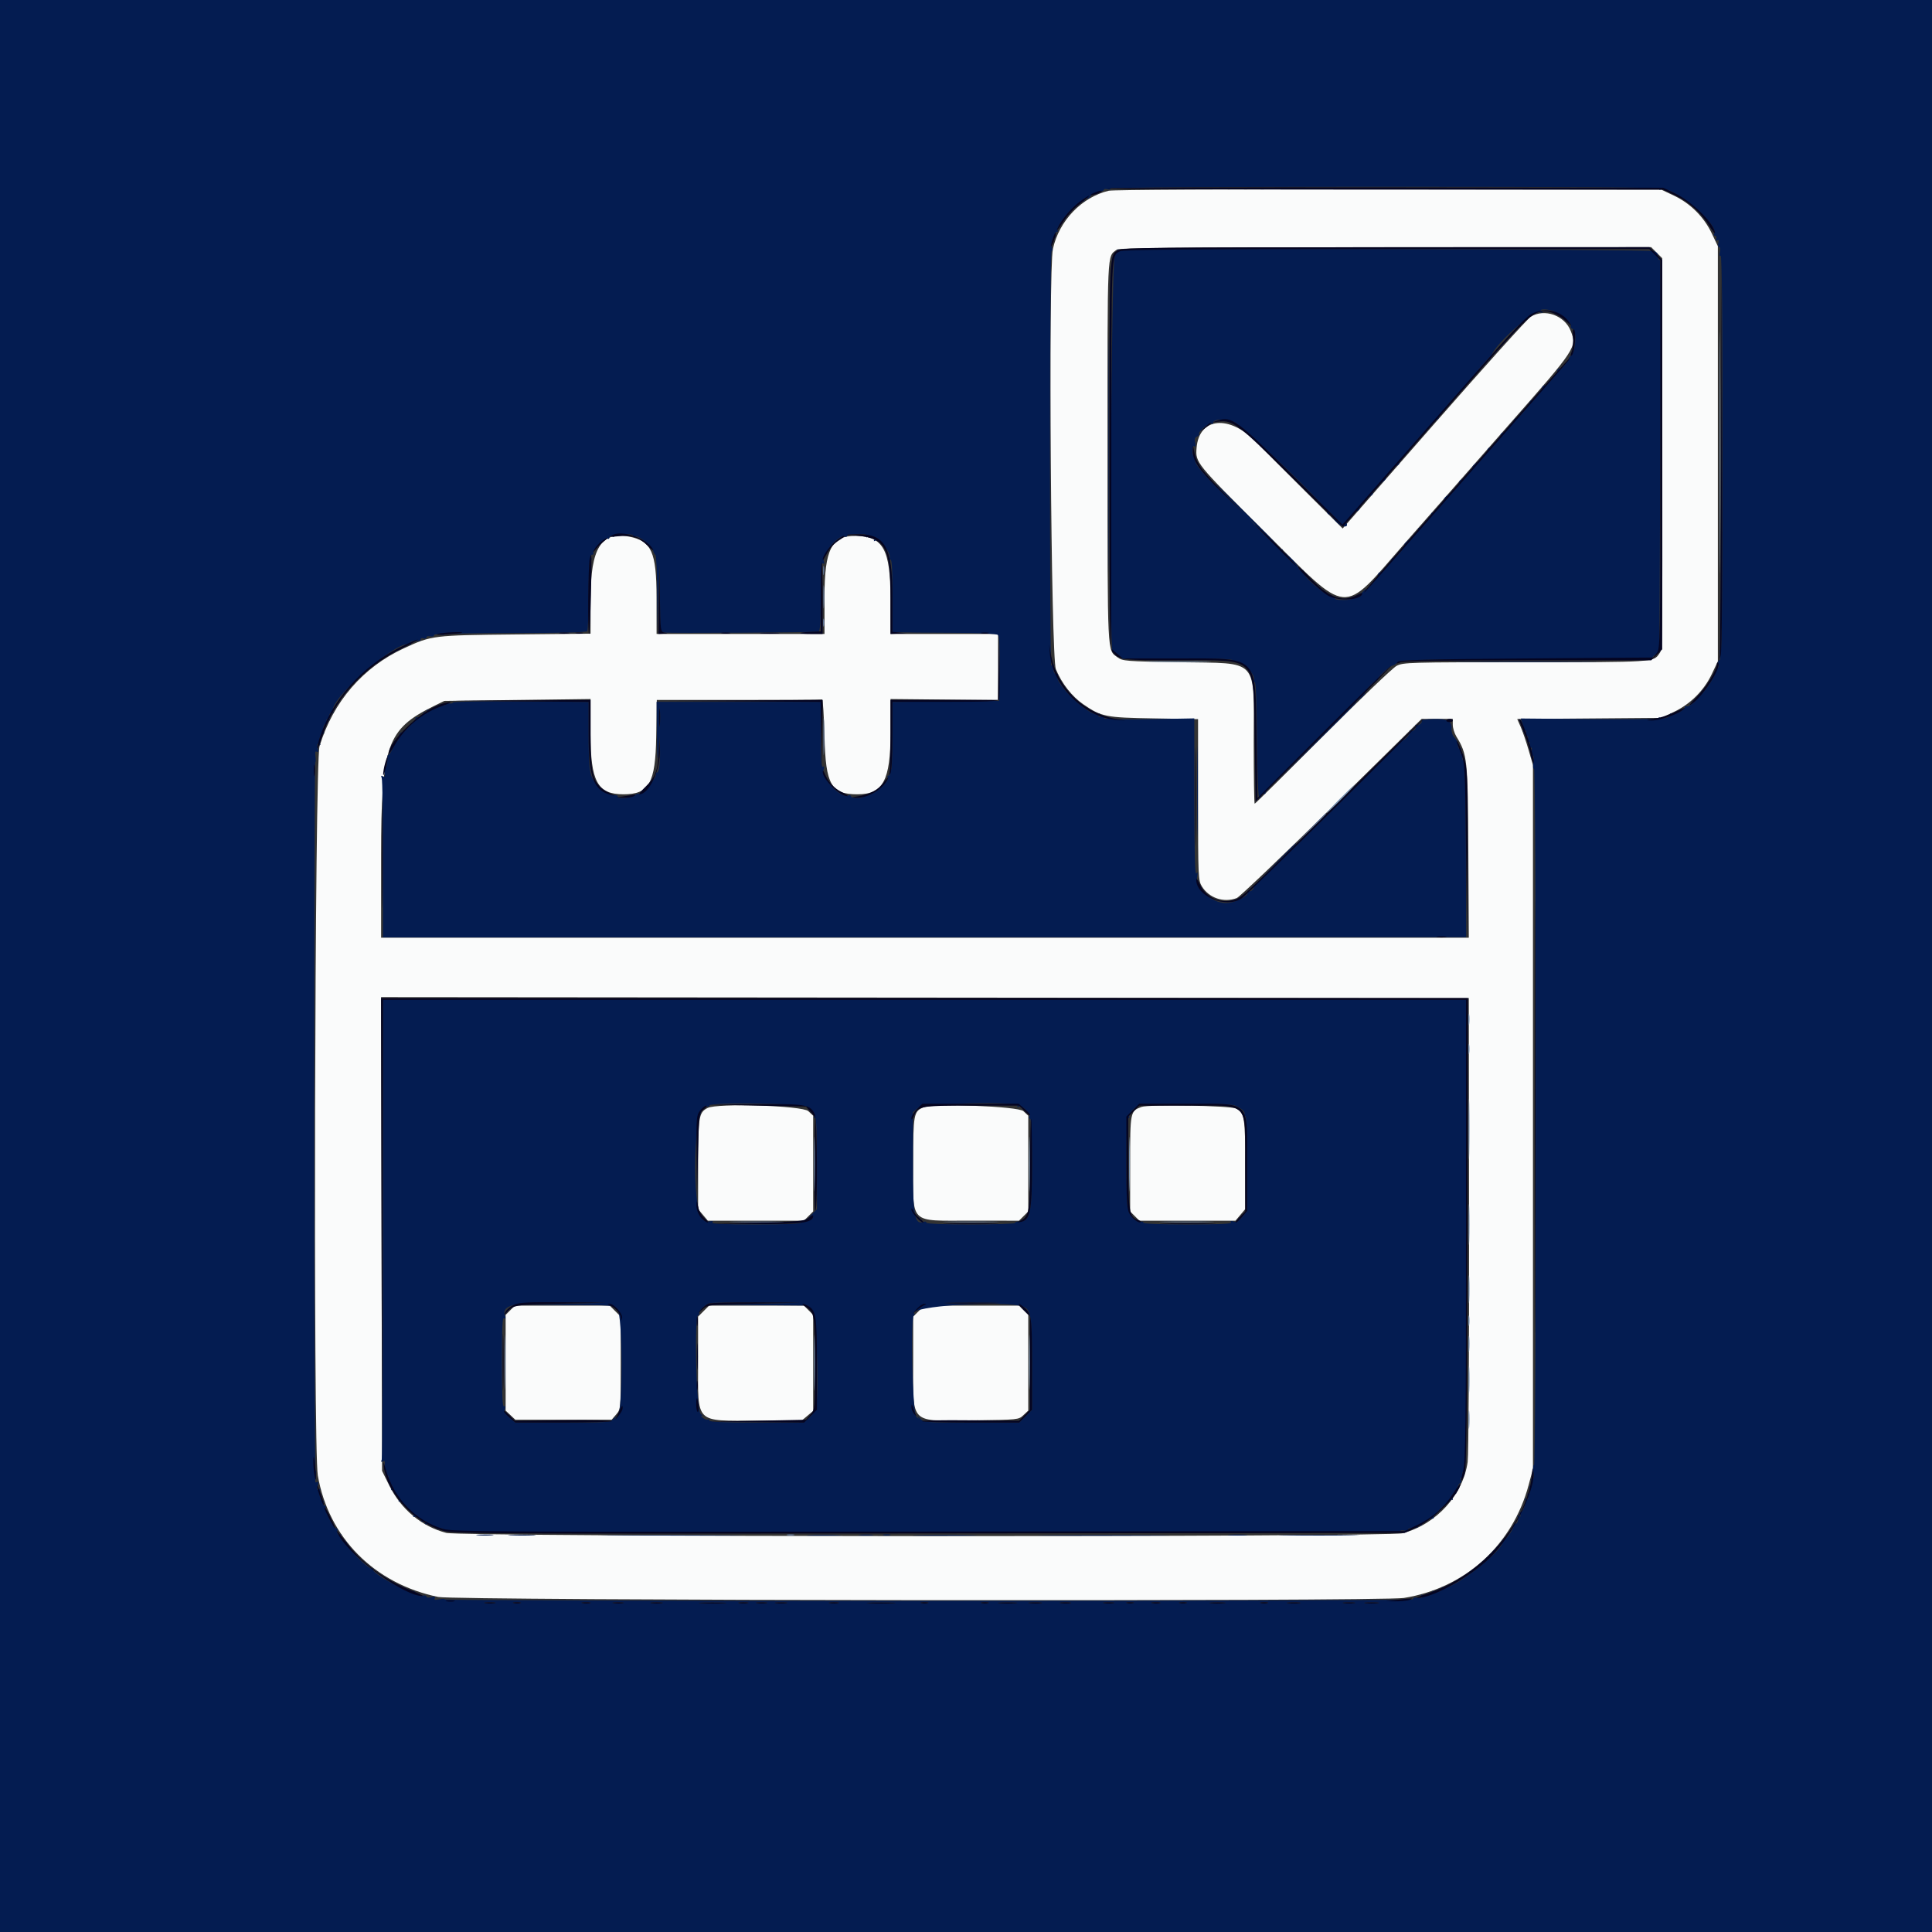
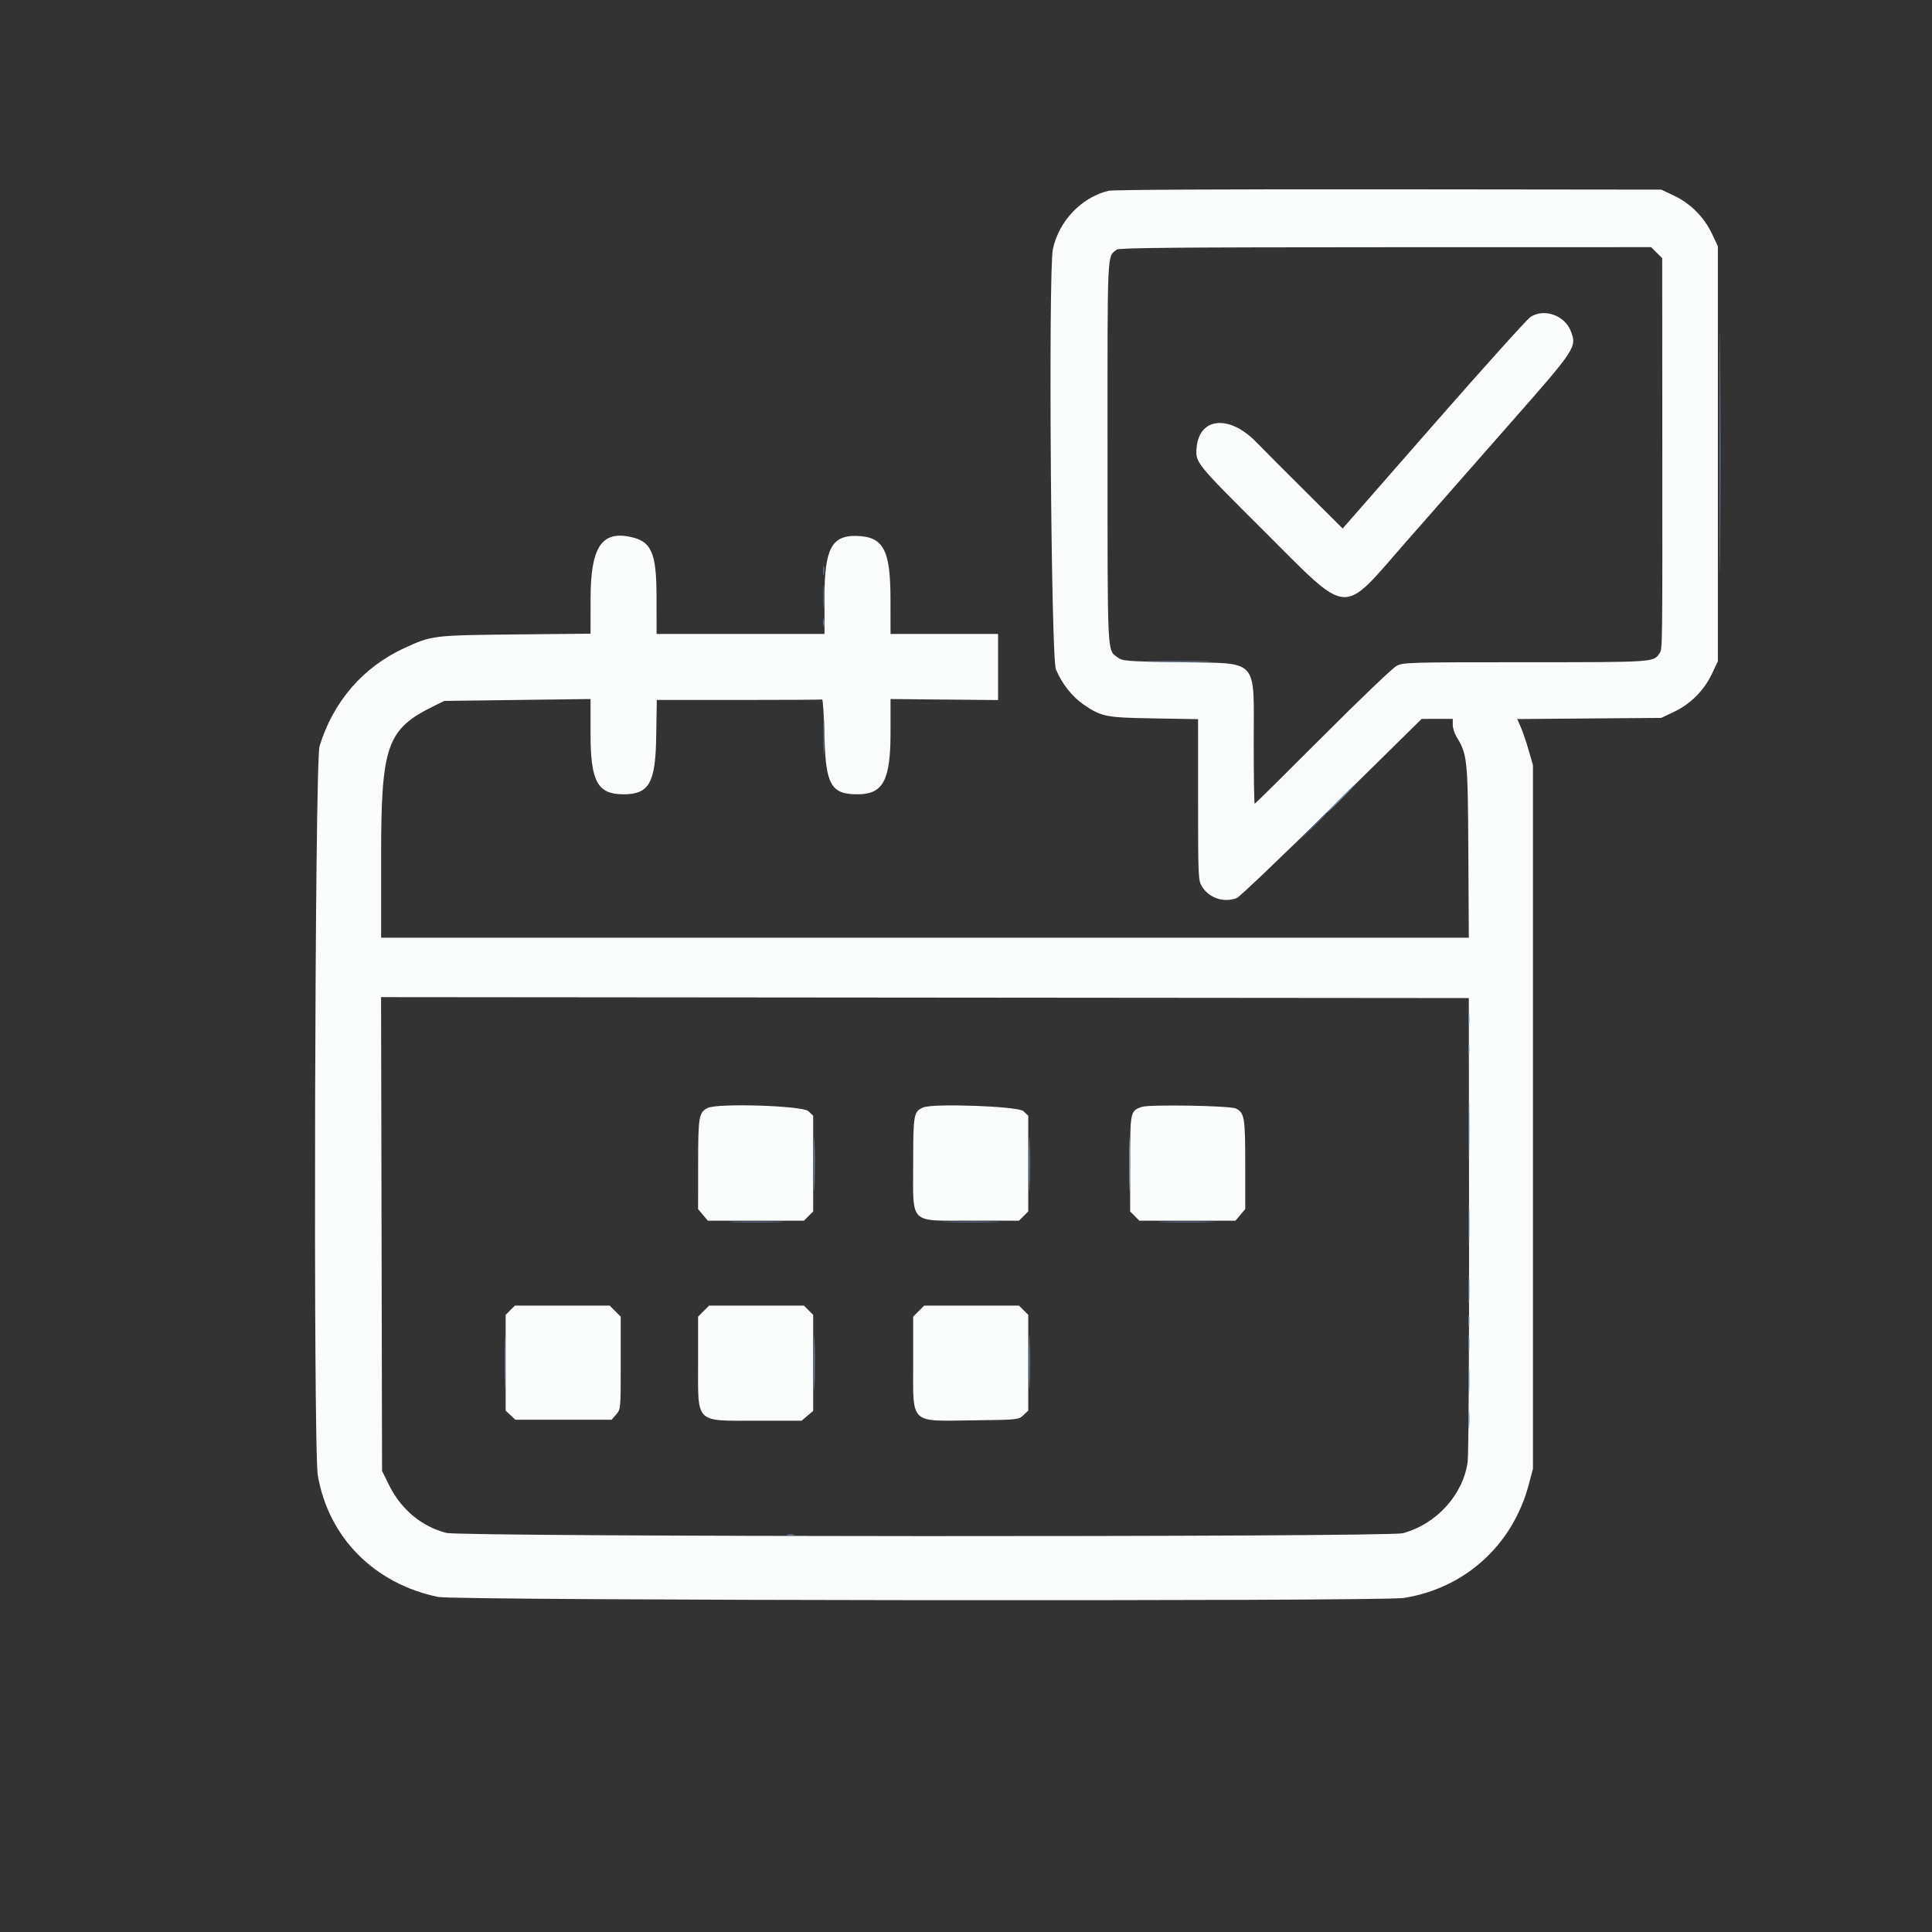
<svg xmlns="http://www.w3.org/2000/svg" id="svg" width="400" height="400" viewBox="0, 0, 400,400">
  <rect x="0" y="0" width="400" height="400" fill="#333333" stroke="none" />
  <g id="svgg">
    <path id="path0" d="M229.538 39.494 C 223.947 40.818,219.243 45.735,217.991 51.563 C 217.031 56.032,217.601 136.103,218.610 138.562 C 219.814 141.495,221.950 144.220,224.313 145.838 C 228.068 148.409,228.889 148.571,238.965 148.739 L 248.047 148.891 248.048 165.559 C 248.050 181.502,248.084 182.282,248.826 183.500 C 250.308 185.930,253.364 186.960,256.055 185.937 C 256.620 185.722,265.465 177.288,275.709 167.193 L 294.336 148.840 297.559 148.834 L 300.781 148.828 300.781 150.052 C 300.781 150.724,301.118 151.823,301.529 152.493 C 303.803 156.195,303.899 157.127,304.004 176.356 L 304.102 194.141 191.504 194.141 L 78.906 194.141 78.906 177.190 C 78.906 154.350,80.096 150.961,89.784 146.202 L 91.992 145.117 107.129 144.922 L 122.266 144.727 122.266 151.927 C 122.266 161.803,123.708 164.453,129.083 164.453 C 134.399 164.453,135.708 162.140,135.863 152.471 L 135.984 144.922 152.953 144.922 C 162.286 144.922,170.054 144.878,170.215 144.824 C 170.376 144.771,170.596 148.256,170.703 152.571 C 170.950 162.482,172.081 164.453,177.520 164.453 C 182.839 164.453,184.375 161.589,184.375 151.673 L 184.375 144.727 195.508 144.836 L 206.641 144.945 206.641 138.098 L 206.641 131.250 195.508 131.250 L 184.375 131.250 184.366 123.926 C 184.354 113.729,182.863 111.040,177.174 110.955 C 172.173 110.880,170.703 113.746,170.703 123.569 L 170.703 131.250 153.320 131.250 L 135.938 131.250 135.931 123.730 C 135.923 114.258,134.885 111.972,130.192 111.092 C 124.452 110.015,122.286 113.518,122.274 123.898 L 122.266 131.194 106.738 131.353 C 89.613 131.528,89.408 131.553,83.656 134.206 C 75.138 138.135,68.950 145.313,66.157 154.506 C 65.160 157.786,64.826 299.825,65.801 305.478 C 68.020 318.337,77.497 327.900,90.731 330.633 C 94.370 331.385,285.917 331.586,290.625 330.844 C 303.298 328.844,313.171 319.905,316.499 307.416 L 317.383 304.102 317.383 231.250 L 317.383 158.398 316.479 155.273 C 315.981 153.555,315.248 151.411,314.850 150.509 L 314.125 148.870 329.035 148.752 L 343.945 148.633 346.578 147.385 C 349.986 145.771,352.802 142.955,354.417 139.547 L 355.664 136.914 355.664 93.945 L 355.664 50.977 354.417 48.343 C 352.802 44.935,349.986 42.120,346.578 40.505 L 343.945 39.258 287.500 39.196 C 254.274 39.160,230.431 39.282,229.538 39.494 M342.999 52.314 L 344.141 53.456 344.162 89.130 C 344.189 136.110,344.214 134.290,343.529 135.336 C 342.371 137.104,342.286 137.109,315.786 137.109 C 291.649 137.109,290.533 137.141,289.145 137.864 C 288.347 138.279,281.456 144.871,273.830 152.513 C 266.204 160.154,259.876 166.406,259.768 166.406 C 259.659 166.406,259.570 160.737,259.570 153.808 C 259.570 136.001,260.836 137.383,244.284 137.109 C 233.070 136.924,232.422 136.873,231.375 136.095 C 229.215 134.490,229.309 136.408,229.303 93.739 C 229.296 50.798,229.182 53.288,231.232 51.673 C 231.700 51.304,244.210 51.194,286.846 51.184 L 341.857 51.172 342.999 52.314 M316.913 65.586 C 316.225 66.018,307.185 76.058,296.823 87.897 L 277.984 109.422 270.209 101.684 C 265.933 97.428,261.370 92.851,260.070 91.513 C 254.511 85.793,248.266 86.398,247.743 92.707 C 247.489 95.776,247.550 95.852,261.593 109.845 C 279.690 127.877,277.526 127.691,290.950 112.366 C 295.872 106.746,305.531 95.752,312.414 87.934 C 326.352 72.104,326.491 71.893,325.217 68.556 C 323.975 65.306,319.759 63.798,316.913 65.586 M304.157 253.417 C 304.187 279.145,304.055 301.313,303.863 302.679 C 302.905 309.508,297.381 315.577,290.430 317.437 C 287.276 318.281,95.636 318.214,92.389 317.368 C 87.284 316.038,83.043 312.507,80.590 307.545 L 79.102 304.533 78.998 255.489 L 78.895 206.445 191.498 206.542 L 304.102 206.638 304.157 253.417 M146.492 229.398 C 144.687 230.330,144.543 231.189,144.537 241.083 L 144.531 250.331 145.543 251.533 L 146.554 252.734 156.498 252.734 L 166.442 252.734 167.401 251.776 L 168.359 250.817 168.359 240.906 L 168.359 230.996 167.352 230.049 C 166.139 228.908,148.505 228.357,146.492 229.398 M191.155 229.284 C 189.179 230.105,189.063 230.740,189.063 240.738 C 189.063 253.733,188.031 252.706,201.092 252.722 L 210.973 252.734 211.932 251.776 L 212.891 250.817 212.891 240.906 L 212.891 230.996 211.883 230.049 C 210.808 229.038,193.301 228.392,191.155 229.284 M236.328 229.182 C 234.014 230.028,233.984 230.177,233.984 240.906 L 233.984 250.817 234.943 251.776 L 235.902 252.734 245.846 252.734 L 255.790 252.734 256.801 251.533 L 257.813 250.331 257.813 241.206 C 257.813 231.336,257.663 230.425,255.896 229.511 C 254.728 228.907,237.855 228.624,236.328 229.182 M105.646 271.271 L 104.688 272.230 104.688 282.141 L 104.688 292.051 105.696 292.998 L 106.704 293.945 116.667 293.945 L 126.630 293.945 127.573 292.849 C 128.514 291.755,128.516 291.737,128.516 282.175 L 128.516 272.596 127.374 271.454 L 126.232 270.313 116.419 270.313 L 106.605 270.313 105.646 271.271 M145.673 271.454 L 144.531 272.596 144.531 281.780 C 144.531 294.979,143.700 294.141,156.787 294.141 L 165.956 294.141 167.158 293.129 L 168.359 292.118 168.359 282.174 L 168.359 272.230 167.401 271.271 L 166.442 270.313 156.628 270.313 L 146.815 270.313 145.673 271.454 M190.204 271.454 L 189.063 272.596 189.063 282.110 C 189.063 295.076,188.177 294.236,201.662 294.063 C 210.801 293.946,210.884 293.938,211.883 292.998 L 212.891 292.051 212.891 282.141 L 212.891 272.230 211.932 271.271 L 210.973 270.313 201.160 270.313 L 191.346 270.313 190.204 271.454 " stroke="none" fill="#fafbfb" fill-rule="evenodd" />
-     <path id="path1" d="M0.000 200.000 L 0.000 400.000 200.000 400.000 L 400.000 400.000 400.000 200.000 L 400.000 0.000 200.000 0.000 L 0.000 0.000 0.000 200.000 M343.557 39.058 C 343.422 39.277,343.574 39.346,343.909 39.218 C 346.285 38.306,356.065 46.525,354.882 48.439 C 354.750 48.653,354.846 48.828,355.097 48.828 C 355.348 48.828,355.448 49.100,355.320 49.434 C 355.169 49.827,355.245 49.943,355.535 49.764 C 355.839 49.576,355.912 49.757,355.762 50.330 C 355.641 50.793,355.720 51.172,355.938 51.172 C 356.169 51.172,356.229 51.593,356.081 52.181 C 355.917 52.836,355.971 53.102,356.234 52.939 C 356.515 52.766,356.639 65.502,356.635 94.020 C 356.631 121.245,356.498 135.152,356.245 134.766 C 355.971 134.349,355.931 134.546,356.104 135.449 C 356.252 136.218,356.189 136.719,355.945 136.719 C 355.723 136.719,355.641 137.098,355.762 137.561 C 355.883 138.024,355.823 138.305,355.628 138.185 C 355.433 138.064,355.246 138.414,355.214 138.962 C 355.142 140.152,352.213 144.382,351.567 144.229 C 351.318 144.170,351.217 144.288,351.343 144.492 C 351.613 144.928,349.442 146.577,349.077 146.212 C 348.940 146.076,348.828 146.164,348.828 146.409 C 348.828 147.018,346.567 148.144,346.022 147.807 C 345.770 147.651,345.690 147.710,345.835 147.945 C 346.135 148.430,344.300 148.973,343.672 148.584 C 343.434 148.437,343.337 148.476,343.457 148.670 C 343.587 148.879,337.792 148.969,329.256 148.889 L 314.835 148.755 315.233 149.801 C 315.452 150.376,315.514 151.035,315.372 151.265 C 315.208 151.530,315.301 151.567,315.626 151.366 C 316.008 151.130,316.082 151.265,315.918 151.893 C 315.777 152.433,315.847 152.643,316.114 152.479 C 316.380 152.314,316.450 152.524,316.309 153.064 C 316.168 153.605,316.238 153.815,316.504 153.650 C 316.771 153.486,316.841 153.696,316.700 154.236 C 316.558 154.776,316.629 154.987,316.894 154.823 C 317.174 154.650,317.226 155.000,317.054 155.896 C 316.860 156.902,316.901 157.084,317.219 156.641 C 317.537 156.198,317.594 156.461,317.451 157.715 C 317.344 158.656,317.415 159.281,317.615 159.157 C 317.826 159.027,317.969 188.210,317.969 231.250 C 317.969 274.290,317.826 303.473,317.615 303.343 C 317.413 303.219,317.355 303.821,317.479 304.747 C 317.619 305.789,317.556 306.282,317.303 306.126 C 317.061 305.976,316.985 306.275,317.105 306.906 C 317.225 307.532,317.149 307.835,316.910 307.687 C 316.671 307.539,316.595 307.842,316.715 308.468 C 316.840 309.125,316.763 309.400,316.499 309.237 C 316.239 309.076,316.169 309.292,316.309 309.826 C 316.473 310.454,316.399 310.588,316.017 310.352 C 315.698 310.155,315.599 310.189,315.755 310.442 C 316.094 310.990,315.249 313.336,314.810 313.065 C 314.619 312.947,314.578 313.152,314.719 313.520 C 314.908 314.011,314.838 314.105,314.459 313.871 C 314.131 313.668,314.036 313.703,314.199 313.967 C 314.510 314.471,314.095 315.691,313.696 315.445 C 313.540 315.348,313.411 315.515,313.411 315.816 C 313.411 316.644,311.601 319.114,311.183 318.855 C 310.981 318.731,310.933 318.817,311.075 319.046 C 311.976 320.506,300.301 329.621,298.754 328.665 C 298.498 328.507,298.425 328.570,298.578 328.818 C 298.895 329.330,297.457 329.852,296.818 329.457 C 296.552 329.292,296.468 329.346,296.617 329.585 C 296.917 330.071,295.081 330.613,294.453 330.225 C 294.174 330.053,294.131 330.138,294.334 330.465 C 294.570 330.848,294.393 330.924,293.613 330.775 C 293.044 330.666,292.578 330.750,292.578 330.962 C 292.578 331.187,292.047 331.246,291.309 331.104 C 290.610 330.970,290.242 330.992,290.490 331.153 C 290.738 331.314,246.150 331.445,191.406 331.445 C 136.662 331.445,91.951 331.316,92.049 331.158 C 92.146 331.000,91.663 330.984,90.974 331.122 C 90.055 331.305,89.799 331.248,90.011 330.905 C 90.220 330.567,90.020 330.508,89.291 330.691 C 88.702 330.838,88.281 330.779,88.281 330.548 C 88.281 330.330,87.902 330.250,87.439 330.372 C 86.899 330.513,86.689 330.442,86.854 330.176 C 87.018 329.910,86.808 329.840,86.268 329.981 C 85.640 330.145,85.505 330.070,85.741 329.689 C 85.953 329.347,85.906 329.270,85.602 329.458 C 84.688 330.023,76.741 325.660,77.233 324.864 C 77.360 324.657,77.264 324.612,77.019 324.764 C 76.434 325.126,71.363 320.043,71.725 319.457 C 71.885 319.198,71.820 319.129,71.564 319.287 C 71.061 319.598,70.206 318.220,70.619 317.762 C 70.773 317.592,70.679 317.579,70.410 317.734 C 69.971 317.987,69.742 317.544,69.876 316.699 C 69.901 316.538,69.749 316.406,69.538 316.406 C 69.014 316.406,67.102 312.564,67.392 312.095 C 67.520 311.888,67.419 311.719,67.169 311.719 C 66.918 311.719,66.818 311.447,66.946 311.113 C 67.074 310.779,67.024 310.602,66.834 310.719 C 66.396 310.990,65.902 309.094,66.259 308.515 C 66.432 308.236,66.347 308.194,66.019 308.396 C 65.629 308.638,65.573 308.463,65.779 307.643 C 65.974 306.865,65.920 306.653,65.580 306.864 C 65.233 307.078,65.176 306.758,65.358 305.627 C 65.493 304.788,65.476 304.305,65.321 304.553 C 65.166 304.801,65.039 271.886,65.039 231.408 C 65.039 190.930,65.140 157.813,65.264 157.813 C 65.388 157.813,65.409 157.260,65.310 156.585 C 65.181 155.712,65.262 155.440,65.588 155.641 C 65.918 155.845,65.972 155.626,65.779 154.857 C 65.573 154.037,65.629 153.862,66.019 154.104 C 66.347 154.306,66.432 154.264,66.259 153.985 C 65.871 153.356,66.413 151.521,66.899 151.821 C 67.139 151.969,67.192 151.886,67.027 151.619 C 66.661 151.026,67.137 149.532,67.602 149.819 C 67.799 149.941,67.844 149.740,67.703 149.370 C 67.514 148.879,67.584 148.786,67.963 149.020 C 68.291 149.223,68.386 149.188,68.223 148.924 C 67.859 148.334,68.359 147.219,68.851 147.524 C 69.090 147.671,69.145 147.590,68.985 147.329 C 67.644 145.160,82.603 132.062,84.842 133.445 C 85.106 133.609,85.167 133.537,84.998 133.263 C 84.739 132.844,85.283 132.658,86.621 132.708 C 86.890 132.718,87.109 132.551,87.109 132.337 C 87.109 132.123,87.373 132.049,87.695 132.173 C 88.018 132.296,88.281 132.207,88.281 131.973 C 88.281 131.740,88.633 131.641,89.063 131.754 C 89.492 131.866,89.844 131.777,89.844 131.555 C 89.844 131.311,90.344 131.248,91.113 131.396 C 91.812 131.530,92.180 131.508,91.932 131.347 C 91.684 131.186,98.188 131.059,106.385 131.064 C 116.104 131.069,121.389 130.933,121.576 130.673 C 121.734 130.453,121.866 126.967,121.869 122.926 C 121.873 118.186,122.012 115.664,122.261 115.818 C 122.483 115.954,122.548 115.798,122.415 115.450 C 122.286 115.116,122.386 114.844,122.638 114.844 C 122.888 114.844,122.982 114.664,122.845 114.443 C 122.522 113.920,125.249 111.194,125.771 111.517 C 125.992 111.653,126.172 111.560,126.172 111.309 C 126.172 111.058,126.444 110.958,126.778 111.087 C 127.126 111.220,127.283 111.154,127.146 110.933 C 126.999 110.696,127.755 110.547,129.102 110.547 C 130.315 110.547,131.198 110.705,131.077 110.901 C 130.957 111.096,131.169 111.174,131.550 111.074 C 132.315 110.874,135.066 113.100,135.244 114.063 C 135.303 114.385,135.509 114.763,135.702 114.902 C 135.894 115.042,136.059 118.733,136.068 123.105 L 136.084 131.055 136.317 124.023 L 136.550 116.992 136.634 123.880 L 136.719 130.768 137.750 130.965 C 138.580 131.124,167.668 130.951,169.434 130.777 C 169.805 130.741,169.922 129.006,169.922 123.545 C 169.922 118.159,170.036 116.431,170.379 116.643 C 170.690 116.835,170.753 116.709,170.577 116.250 C 170.046 114.867,173.575 110.607,174.847 111.095 C 175.146 111.210,175.391 111.133,175.391 110.925 C 175.391 110.717,176.368 110.547,177.562 110.547 C 179.104 110.547,179.653 110.678,179.455 110.998 C 179.291 111.264,179.347 111.343,179.592 111.192 C 180.181 110.828,181.296 111.328,180.992 111.820 C 180.839 112.067,180.928 112.113,181.214 111.936 C 182.137 111.366,184.740 114.718,184.135 115.697 C 183.970 115.965,184.039 116.028,184.315 115.858 C 184.650 115.651,184.766 117.543,184.766 123.219 L 184.766 130.859 186.230 130.915 C 187.036 130.945,191.861 130.989,196.953 131.013 C 202.980 131.040,206.357 131.201,206.631 131.475 C 206.906 131.750,207.014 134.172,206.943 138.506 L 206.836 145.117 195.801 145.221 L 184.766 145.325 184.766 152.568 C 184.766 157.242,184.629 159.727,184.379 159.573 C 184.158 159.436,184.093 159.593,184.226 159.941 C 184.354 160.275,184.254 160.547,184.003 160.547 C 183.753 160.547,183.647 160.708,183.769 160.904 C 184.363 161.867,180.261 165.147,179.046 164.681 C 178.726 164.558,178.580 164.632,178.714 164.848 C 178.854 165.075,178.379 165.234,177.562 165.234 C 176.797 165.234,176.172 165.064,176.172 164.856 C 176.172 164.648,175.904 164.580,175.576 164.706 C 173.990 165.315,169.977 161.048,170.521 159.332 C 170.700 158.768,170.646 158.583,170.354 158.763 C 170.044 158.955,169.922 157.087,169.922 152.171 L 169.922 145.313 152.930 145.313 L 135.938 145.313 136.009 152.051 C 136.066 157.385,136.132 158.138,136.328 155.664 L 136.575 152.539 136.647 155.127 C 136.729 158.083,136.391 160.241,135.894 159.934 C 135.708 159.819,135.656 159.986,135.779 160.305 C 136.037 160.979,132.922 164.555,132.267 164.336 C 132.034 164.259,131.609 164.429,131.323 164.715 C 130.766 165.272,127.553 165.453,127.889 164.909 C 128.000 164.730,127.566 164.583,126.924 164.583 C 126.130 164.583,125.310 164.157,124.356 163.249 C 122.068 161.071,121.875 160.225,121.875 152.366 L 121.875 145.332 107.812 145.224 C 100.059 145.165,93.750 145.269,93.750 145.456 C 93.750 145.642,93.316 145.711,92.785 145.610 C 92.194 145.497,91.915 145.579,92.065 145.821 C 92.215 146.064,91.983 146.131,91.467 145.996 C 91.003 145.875,90.712 145.918,90.819 146.092 C 91.068 146.494,88.838 147.291,88.447 146.941 C 88.287 146.797,88.301 146.929,88.478 147.234 C 88.720 147.651,88.633 147.725,88.130 147.532 C 87.761 147.390,87.555 147.430,87.673 147.620 C 87.883 147.960,86.801 148.620,86.230 148.500 C 86.069 148.465,85.981 148.569,86.035 148.730 C 86.089 148.892,85.359 149.798,84.412 150.744 C 83.466 151.690,82.835 152.218,83.010 151.916 C 83.199 151.591,83.183 151.500,82.973 151.693 C 82.777 151.872,82.595 152.179,82.568 152.376 C 82.542 152.573,82.498 152.921,82.471 153.148 C 82.444 153.376,82.242 153.450,82.022 153.314 C 81.801 153.178,81.667 153.212,81.724 153.389 C 81.873 153.856,80.819 156.250,80.465 156.250 C 80.300 156.250,80.173 156.470,80.183 156.738 C 80.233 158.081,80.045 159.010,79.758 158.833 C 79.582 158.724,79.518 159.178,79.615 159.842 C 79.750 160.763,79.672 160.974,79.283 160.734 C 78.911 160.504,78.844 160.603,79.035 161.101 C 79.179 161.476,79.297 169.050,79.297 177.932 L 79.297 194.082 191.428 194.057 L 303.560 194.032 303.489 175.539 C 303.440 162.943,303.289 157.125,303.014 157.295 C 302.763 157.450,302.694 157.227,302.832 156.701 C 302.973 156.161,302.903 155.951,302.636 156.115 C 302.370 156.280,302.300 156.069,302.441 155.529 C 302.562 155.066,302.502 154.785,302.307 154.905 C 301.971 155.113,301.887 154.933,301.797 153.809 C 301.775 153.540,301.460 153.022,301.096 152.658 C 300.723 152.285,300.475 151.518,300.527 150.901 C 300.665 149.292,299.680 148.772,296.678 148.869 C 295.279 148.914,294.222 149.039,294.329 149.147 C 294.681 149.499,293.673 150.389,293.217 150.128 C 292.973 149.989,292.904 150.019,293.063 150.194 C 293.471 150.644,292.584 151.608,292.046 151.300 C 291.801 151.161,291.735 151.194,291.898 151.373 C 292.267 151.779,290.640 153.571,290.168 153.279 C 289.979 153.162,289.873 153.216,289.932 153.397 C 290.077 153.845,260.143 183.427,259.682 183.291 C 259.481 183.232,259.416 183.344,259.537 183.540 C 259.828 184.010,258.809 184.842,258.398 184.469 C 258.222 184.310,258.195 184.384,258.338 184.635 C 258.696 185.260,256.380 186.629,254.474 186.919 C 251.316 187.399,247.342 184.121,247.861 181.465 C 248.037 180.568,247.993 180.419,247.686 180.859 C 247.399 181.271,247.276 176.581,247.272 165.089 L 247.266 148.734 238.700 148.893 C 233.989 148.981,230.205 148.940,230.290 148.802 C 230.375 148.663,229.985 148.638,229.422 148.746 C 228.766 148.871,228.490 148.794,228.653 148.531 C 228.814 148.270,228.599 148.200,228.064 148.340 C 227.437 148.504,227.302 148.430,227.538 148.048 C 227.746 147.712,227.703 147.630,227.412 147.809 C 225.870 148.762,218.022 141.337,218.963 139.815 C 219.148 139.516,219.100 139.432,218.838 139.594 C 218.327 139.910,217.804 138.473,218.199 137.834 C 218.385 137.533,218.309 137.485,217.972 137.693 C 217.590 137.929,217.513 137.754,217.660 136.984 C 217.768 136.421,217.749 136.027,217.619 136.107 C 217.489 136.188,217.383 117.215,217.383 93.945 C 217.383 68.294,217.524 51.725,217.742 51.859 C 217.942 51.983,217.986 51.779,217.840 51.400 C 217.512 50.545,217.934 48.760,218.397 49.046 C 218.586 49.164,218.636 48.987,218.508 48.653 C 218.380 48.319,218.480 48.047,218.731 48.047 C 218.982 48.047,219.093 47.895,218.978 47.709 C 218.406 46.783,223.405 41.098,224.302 41.653 C 224.559 41.812,224.619 41.737,224.451 41.467 C 224.207 41.071,224.681 40.841,225.178 41.113 C 225.277 41.167,225.594 40.887,225.884 40.491 C 226.173 40.095,226.884 39.743,227.463 39.710 C 228.041 39.676,228.515 39.496,228.515 39.310 C 228.516 39.124,228.867 39.063,229.297 39.176 C 229.727 39.288,229.981 39.221,229.860 39.026 C 229.730 38.815,252.680 38.672,286.719 38.672 C 324.230 38.672,343.714 38.804,343.557 39.058 M232.328 51.727 C 232.455 51.932,232.234 51.965,231.814 51.804 C 231.410 51.648,231.194 51.637,231.336 51.779 C 231.478 51.920,231.251 52.404,230.832 52.853 C 230.046 53.697,229.595 135.312,230.378 135.059 C 230.739 134.943,232.473 136.147,232.256 136.363 C 232.168 136.451,237.368 136.474,243.812 136.414 C 252.757 136.331,255.461 136.415,255.243 136.768 C 255.066 137.054,255.125 137.127,255.397 136.958 C 256.537 136.254,260.109 139.556,259.611 140.854 C 259.484 141.186,259.551 141.343,259.765 141.212 C 260.008 141.061,260.182 145.359,260.248 153.106 C 260.314 160.863,260.492 165.235,260.742 165.235 C 260.957 165.234,261.141 165.015,261.151 164.746 C 261.160 164.478,261.393 164.306,261.668 164.365 C 261.943 164.424,262.076 164.325,261.965 164.145 C 261.854 163.965,266.447 159.171,272.172 153.491 C 277.897 147.811,282.237 143.604,281.818 144.141 L 281.055 145.117 281.924 144.381 C 282.403 143.977,282.717 143.520,282.622 143.367 C 282.440 143.073,284.458 140.982,285.022 140.880 C 285.203 140.847,285.316 140.715,285.273 140.585 C 285.154 140.227,287.616 137.962,288.280 137.820 C 288.601 137.752,289.071 137.432,289.323 137.109 C 289.722 136.599,293.153 136.523,315.951 136.523 C 330.345 136.523,342.057 136.458,341.976 136.377 C 341.896 136.297,342.218 135.917,342.692 135.533 L 343.555 134.835 343.750 94.212 C 343.857 71.870,343.813 53.672,343.652 53.771 C 343.491 53.871,343.337 53.766,343.311 53.539 C 343.284 53.311,343.240 52.922,343.213 52.674 C 343.186 52.426,342.813 52.124,342.383 52.003 C 341.003 51.616,232.090 51.342,232.328 51.727 M229.485 94.141 C 229.485 115.732,229.532 124.565,229.590 113.770 C 229.647 102.974,229.647 85.308,229.590 74.512 C 229.532 63.716,229.485 72.549,229.485 94.141 M321.382 64.308 C 321.863 64.436,322.162 64.696,322.046 64.884 C 321.929 65.072,322.080 65.131,322.380 65.016 C 323.022 64.770,325.552 67.000,325.227 67.526 C 325.105 67.725,325.288 67.996,325.635 68.129 C 326.514 68.466,326.218 72.933,325.270 73.626 C 324.913 73.887,324.693 74.172,324.781 74.260 C 324.868 74.347,324.411 75.033,323.765 75.784 C 323.119 76.534,322.720 76.902,322.879 76.600 C 323.071 76.235,323.014 76.146,322.710 76.334 C 322.459 76.489,322.325 76.736,322.414 76.882 C 322.502 77.029,321.869 77.939,321.008 78.906 C 320.146 79.873,319.576 80.417,319.742 80.115 C 319.943 79.748,319.892 79.660,319.585 79.849 C 319.334 80.005,319.201 80.252,319.291 80.398 C 319.381 80.544,318.839 81.367,318.087 82.227 C 317.334 83.086,316.852 83.525,317.016 83.203 C 317.191 82.858,317.167 82.751,316.957 82.943 C 316.762 83.122,316.601 83.385,316.600 83.529 C 316.598 84.087,314.355 86.689,313.946 86.609 C 313.707 86.562,313.504 86.710,313.494 86.937 C 313.485 87.165,312.892 88.044,312.178 88.890 C 311.463 89.737,311.007 90.183,311.164 89.881 C 311.353 89.517,311.295 89.428,310.991 89.615 C 310.740 89.771,310.608 90.017,310.697 90.164 C 310.787 90.310,310.245 91.133,309.493 91.992 C 308.741 92.852,308.258 93.308,308.420 93.006 C 308.616 92.640,308.562 92.551,308.257 92.740 C 308.006 92.896,307.875 93.144,307.966 93.292 C 308.058 93.441,307.424 94.352,306.556 95.316 C 305.689 96.281,305.221 96.719,305.517 96.289 C 306.010 95.572,305.999 95.552,305.375 96.040 C 305.002 96.333,304.765 96.685,304.849 96.822 C 304.933 96.958,304.386 97.773,303.634 98.633 C 302.881 99.492,302.398 99.948,302.560 99.647 C 302.757 99.281,302.703 99.192,302.398 99.381 C 302.146 99.536,302.021 99.794,302.119 99.953 C 302.217 100.112,301.586 101.022,300.715 101.976 C 299.845 102.930,299.372 103.359,299.664 102.930 C 300.154 102.210,300.141 102.191,299.502 102.692 C 299.121 102.992,298.894 103.321,298.997 103.424 C 299.300 103.727,297.234 106.234,296.758 106.140 C 296.520 106.093,296.316 106.230,296.306 106.445 C 296.272 107.163,294.494 109.362,294.021 109.270 C 293.765 109.220,293.586 109.362,293.625 109.585 C 293.663 109.807,293.071 110.686,292.310 111.538 C 291.549 112.389,291.166 112.734,291.459 112.305 C 291.951 111.584,291.938 111.566,291.299 112.067 C 290.918 112.367,290.691 112.696,290.794 112.799 C 291.097 113.102,289.031 115.609,288.555 115.515 C 288.317 115.468,288.113 115.616,288.104 115.843 C 288.094 116.071,287.501 116.950,286.787 117.797 C 286.072 118.643,285.616 119.089,285.773 118.787 C 285.962 118.423,285.904 118.334,285.601 118.521 C 285.349 118.677,285.219 118.925,285.310 119.074 C 285.402 119.222,284.767 120.133,283.900 121.097 C 283.033 122.062,282.553 122.500,282.835 122.070 C 283.116 121.641,282.782 121.877,282.091 122.596 C 281.318 123.400,280.607 123.815,280.241 123.674 C 279.903 123.545,279.750 123.613,279.886 123.833 C 280.031 124.068,279.343 124.219,278.125 124.219 C 276.713 124.219,276.208 124.086,276.404 123.768 C 276.581 123.482,276.511 123.423,276.215 123.606 C 275.348 124.142,269.281 119.080,269.794 118.249 C 269.937 118.018,269.851 117.966,269.591 118.127 C 269.320 118.294,268.999 118.044,268.789 117.504 C 268.596 117.008,267.849 116.075,267.129 115.431 L 265.820 114.259 267.187 115.821 L 268.554 117.383 266.910 115.854 C 266.006 115.014,265.375 114.152,265.506 113.939 C 265.638 113.726,265.574 113.657,265.365 113.787 C 265.155 113.916,263.326 112.318,261.300 110.234 C 257.872 106.709,257.840 106.662,260.840 109.562 C 262.612 111.275,264.063 112.592,264.063 112.487 C 264.063 112.383,260.503 108.783,256.154 104.489 C 251.804 100.194,250.353 98.877,252.931 101.562 L 257.617 106.445 253.000 101.953 C 248.331 97.410,247.030 95.710,247.428 94.671 C 247.551 94.351,247.477 94.205,247.261 94.339 C 247.038 94.476,246.875 94.062,246.875 93.359 C 246.875 92.616,247.033 92.239,247.281 92.392 C 247.545 92.555,247.599 92.290,247.435 91.638 C 247.253 90.912,247.357 90.566,247.808 90.392 C 248.152 90.260,248.346 90.011,248.239 89.838 C 247.974 89.411,250.367 87.439,250.814 87.716 C 251.011 87.837,251.172 87.759,251.172 87.541 C 251.172 86.691,253.792 86.632,255.620 87.440 C 257.481 88.263,275.151 105.299,274.775 105.907 C 274.677 106.066,274.802 106.323,275.054 106.479 C 275.340 106.655,275.407 106.592,275.233 106.310 C 274.710 105.464,275.236 105.858,276.584 107.321 C 277.803 108.644,277.819 108.690,276.758 107.810 L 275.586 106.839 276.726 108.100 C 277.728 109.207,279.406 109.328,278.737 108.245 C 278.649 108.102,279.200 107.287,279.961 106.434 C 280.723 105.581,281.210 105.130,281.043 105.431 C 280.839 105.800,280.889 105.887,281.196 105.697 C 281.448 105.542,281.580 105.295,281.490 105.149 C 281.400 105.003,281.942 104.180,282.695 103.320 C 283.447 102.461,283.930 102.005,283.768 102.306 C 283.571 102.673,283.625 102.761,283.930 102.572 C 284.182 102.417,284.310 102.163,284.214 102.009 C 284.119 101.855,284.663 101.032,285.425 100.181 C 286.186 99.329,286.569 98.984,286.275 99.414 C 285.787 100.130,285.799 100.151,286.421 99.663 C 286.795 99.370,287.032 99.018,286.948 98.882 C 286.864 98.745,287.411 97.930,288.163 97.070 C 288.916 96.211,289.399 95.755,289.236 96.056 C 289.040 96.423,289.094 96.511,289.399 96.322 C 289.651 96.167,289.781 95.918,289.689 95.768 C 289.456 95.391,296.835 86.914,297.396 86.914 C 297.647 86.914,297.852 86.720,297.852 86.482 C 297.852 85.837,302.402 80.497,302.876 80.587 C 303.101 80.629,303.293 80.463,303.303 80.217 C 303.312 79.972,304.459 78.434,305.850 76.799 C 308.281 73.944,308.960 73.271,308.359 74.316 C 308.196 74.600,308.227 74.668,308.433 74.479 C 308.629 74.300,308.789 73.996,308.789 73.803 C 308.789 71.938,317.298 64.214,318.867 64.654 C 319.544 64.844,319.602 64.808,319.141 64.485 C 318.459 64.007,319.851 63.897,321.382 64.308 M303.027 137.012 C 309.956 137.071,321.294 137.071,328.223 137.012 C 335.151 136.952,329.482 136.903,315.625 136.903 C 301.768 136.903,296.099 136.952,303.027 137.012 M272.262 153.809 L 263.867 162.305 272.363 153.910 C 280.258 146.109,281.036 145.313,280.758 145.313 C 280.703 145.313,276.879 149.136,272.262 153.809 M136.615 150.087 C 136.532 151.006,136.463 150.352,136.462 148.633 C 136.461 146.914,136.528 146.162,136.612 146.962 C 136.696 147.762,136.697 149.169,136.615 150.087 M247.834 163.867 C 247.834 172.246,247.886 175.618,247.949 171.361 C 248.012 167.103,248.012 160.248,247.949 156.126 C 247.885 152.005,247.834 155.488,247.834 163.867 M264.056 178.809 L 259.961 183.008 264.160 178.913 C 268.060 175.110,268.537 174.609,268.255 174.609 C 268.197 174.609,266.308 176.499,264.056 178.809 M79.297 254.265 C 79.297 280.243,79.179 301.805,79.035 302.181 C 78.844 302.678,78.911 302.777,79.283 302.548 C 79.672 302.307,79.750 302.519,79.615 303.440 C 79.509 304.166,79.590 304.552,79.820 304.410 C 80.045 304.271,80.111 304.519,79.981 305.018 C 79.840 305.558,79.910 305.768,80.176 305.604 C 80.442 305.439,80.513 305.649,80.371 306.189 C 80.229 306.735,80.299 306.941,80.572 306.772 C 80.840 306.606,80.899 306.755,80.735 307.183 C 80.562 307.634,80.625 307.762,80.930 307.573 C 81.243 307.380,81.296 307.521,81.100 308.029 C 80.945 308.434,80.946 308.637,81.102 308.481 C 81.453 308.130,82.846 310.176,82.566 310.630 C 82.455 310.810,82.509 310.914,82.686 310.862 C 83.160 310.723,85.924 313.555,85.615 313.864 C 85.470 314.009,85.527 314.085,85.742 314.033 C 86.376 313.880,87.514 314.505,87.282 314.880 C 87.165 315.070,87.370 315.110,87.739 314.968 C 88.200 314.791,88.319 314.857,88.121 315.178 C 87.962 315.434,87.977 315.611,88.155 315.571 C 88.785 315.426,90.616 316.104,90.426 316.411 C 90.320 316.583,90.613 316.625,91.076 316.504 C 91.593 316.369,91.824 316.436,91.674 316.679 C 91.523 316.924,91.819 317.000,92.453 316.879 C 93.015 316.772,93.378 316.841,93.259 317.033 C 93.132 317.239,133.705 317.383,191.602 317.383 C 249.498 317.383,290.071 317.239,289.944 317.033 C 289.825 316.841,290.188 316.772,290.750 316.879 C 291.313 316.987,291.680 316.924,291.567 316.740 C 291.377 316.433,292.054 316.257,293.258 316.301 C 293.524 316.310,293.627 316.132,293.486 315.905 C 293.326 315.645,293.480 315.588,293.902 315.749 C 294.270 315.891,294.480 315.859,294.368 315.678 C 294.158 315.336,296.044 314.257,296.611 314.395 C 296.788 314.437,296.872 314.336,296.798 314.170 C 296.616 313.761,300.313 310.209,300.611 310.507 C 300.741 310.636,300.811 310.566,300.768 310.352 C 300.599 309.515,300.800 308.950,301.182 309.186 C 301.402 309.322,301.543 309.288,301.495 309.111 C 301.348 308.567,301.985 307.031,302.358 307.031 C 302.551 307.031,302.598 306.739,302.460 306.381 C 302.303 305.970,302.366 305.827,302.632 305.991 C 302.904 306.159,302.974 305.954,302.832 305.408 C 302.701 304.910,302.767 304.662,302.993 304.801 C 303.222 304.943,303.304 304.557,303.197 303.830 C 303.100 303.166,303.175 302.719,303.365 302.837 C 303.565 302.960,303.668 282.791,303.610 255.041 L 303.510 207.031 191.403 207.031 L 79.297 207.031 79.297 254.265 M167.198 229.177 C 168.437 230.025,168.787 230.540,168.555 231.173 C 168.452 231.452,168.542 231.574,168.754 231.443 C 169.005 231.288,169.141 234.570,169.141 240.781 L 169.141 250.359 168.066 251.421 C 167.476 252.005,167.264 252.319,167.597 252.120 C 167.929 251.921,167.856 252.073,167.435 252.458 C 167.013 252.844,166.424 253.066,166.126 252.951 C 165.828 252.837,165.692 252.917,165.823 253.129 C 165.978 253.380,162.749 253.516,156.641 253.516 C 149.852 253.516,147.294 253.395,147.487 253.083 C 147.660 252.802,147.497 252.728,147.022 252.872 C 146.619 252.994,146.010 252.881,145.669 252.621 C 142.931 250.534,143.569 228.004,146.336 229.066 C 146.632 229.179,146.875 229.102,146.875 228.894 C 146.875 228.147,166.084 228.414,167.198 229.177 M210.705 228.967 C 210.526 229.256,210.598 229.311,210.906 229.121 C 211.516 228.744,213.375 230.442,213.110 231.134 C 213.003 231.412,213.085 231.641,213.294 231.641 C 213.527 231.641,213.672 235.208,213.672 240.958 C 213.672 251.200,213.275 252.981,211.010 252.899 C 210.541 252.882,210.156 253.013,210.156 253.192 C 210.156 253.370,206.025 253.516,200.977 253.516 C 195.315 253.516,191.797 253.371,191.797 253.137 C 191.797 252.929,191.569 252.846,191.290 252.953 C 189.346 253.700,189.006 251.885,189.009 240.767 L 189.011 230.277 190.035 229.396 C 191.223 228.375,211.329 227.957,210.705 228.967 M256.579 229.314 C 257.438 229.838,257.806 230.312,257.657 230.700 C 257.529 231.035,257.598 231.187,257.817 231.052 C 258.068 230.897,258.203 234.308,258.203 240.767 L 258.203 250.721 257.182 251.935 C 256.430 252.828,255.953 253.083,255.375 252.900 C 254.853 252.734,254.679 252.796,254.857 253.083 C 255.049 253.395,252.551 253.516,245.921 253.516 C 240.246 253.516,236.719 253.371,236.719 253.137 C 236.719 252.929,236.463 252.857,236.150 252.977 C 235.392 253.268,233.457 251.311,233.749 250.548 C 233.878 250.214,233.808 250.063,233.589 250.198 C 233.339 250.353,233.203 247.058,233.203 240.820 C 233.203 234.583,233.339 231.288,233.589 231.443 C 233.803 231.574,233.880 231.434,233.763 231.128 C 233.640 230.807,234.066 230.141,234.774 229.545 L 235.997 228.516 245.635 228.517 C 254.643 228.518,255.359 228.571,256.579 229.314 M117.188 269.933 L 108.789 270.162 117.905 270.185 C 126.504 270.206,127.066 270.252,127.808 270.993 C 128.942 272.128,129.003 292.299,127.875 293.324 C 127.284 293.861,127.241 293.863,127.560 293.341 C 127.764 293.009,127.572 293.140,127.134 293.634 C 126.343 294.525,126.270 294.531,116.519 294.531 L 106.701 294.531 105.487 293.510 C 104.593 292.758,104.339 292.281,104.522 291.703 C 104.688 291.181,104.626 291.007,104.339 291.185 C 104.027 291.378,103.906 288.820,103.906 282.031 C 103.906 274.938,104.019 272.680,104.363 272.893 C 104.665 273.079,104.740 272.967,104.585 272.563 C 103.674 270.187,106.380 269.525,116.602 269.620 L 125.586 269.704 117.188 269.933 M156.641 269.930 L 147.461 270.155 157.031 270.215 C 162.295 270.248,166.824 270.284,167.096 270.294 C 167.367 270.304,167.938 270.884,168.364 271.582 C 169.232 273.007,169.606 292.130,168.754 291.604 C 168.541 291.472,168.463 291.613,168.581 291.919 C 168.704 292.240,168.278 292.906,167.570 293.502 L 166.346 294.531 156.611 294.531 C 150.019 294.531,146.875 294.398,146.875 294.118 C 146.875 293.890,146.725 293.797,146.542 293.910 C 146.359 294.023,145.875 293.845,145.468 293.513 C 145.060 293.182,144.990 293.027,145.313 293.169 C 145.635 293.311,145.515 293.104,145.047 292.710 C 144.114 291.924,143.673 272.266,144.589 272.266 C 144.797 272.266,144.875 272.115,144.762 271.932 C 144.535 271.565,145.946 270.147,146.875 269.807 C 147.197 269.689,151.592 269.618,156.641 269.649 L 165.820 269.705 156.641 269.930 M205.762 269.823 C 203.237 269.891,199.106 269.891,196.582 269.823 C 194.058 269.755,196.123 269.699,201.172 269.699 C 206.221 269.699,208.286 269.755,205.762 269.823 M211.858 270.540 C 213.459 271.155,213.672 272.548,213.672 282.442 L 213.672 291.875 212.344 293.203 L 211.016 294.531 201.128 294.531 C 191.305 294.531,191.235 294.525,190.444 293.634 C 190.007 293.140,189.815 293.009,190.018 293.341 C 190.325 293.843,190.269 293.838,189.689 293.309 C 188.909 292.599,188.462 272.266,189.225 272.266 C 189.422 272.266,189.465 272.147,189.319 272.002 C 187.741 270.423,208.111 269.103,211.858 270.540 M98.926 317.863 C 99.731 317.947,101.050 317.947,101.855 317.863 C 102.661 317.778,102.002 317.709,100.391 317.709 C 98.779 317.709,98.120 317.778,98.926 317.863 M105.777 317.868 C 107.128 317.944,109.238 317.944,110.465 317.866 C 111.691 317.789,110.586 317.726,108.008 317.727 C 105.430 317.728,104.426 317.791,105.777 317.868 M127.246 317.871 C 133.745 317.931,144.380 317.931,150.879 317.871 C 157.378 317.811,152.061 317.762,139.063 317.762 C 126.064 317.762,120.747 317.811,127.246 317.871 M167.694 317.869 C 169.368 317.942,172.005 317.942,173.553 317.868 C 175.101 317.794,173.730 317.734,170.508 317.734 C 167.285 317.735,166.019 317.795,167.694 317.869 M178.027 317.861 C 178.726 317.947,179.868 317.947,180.566 317.861 C 181.265 317.774,180.693 317.703,179.297 317.703 C 177.900 317.703,177.329 317.774,178.027 317.861 M182.910 317.847 C 183.286 317.946,183.901 317.946,184.277 317.847 C 184.653 317.749,184.346 317.669,183.594 317.669 C 182.842 317.669,182.534 317.749,182.910 317.847 M190.332 317.870 C 193.286 317.937,198.120 317.937,201.074 317.870 C 204.028 317.804,201.611 317.749,195.703 317.749 C 189.795 317.749,187.378 317.804,190.332 317.870 M217.480 317.871 C 223.550 317.931,233.481 317.931,239.551 317.871 C 245.620 317.810,240.654 317.761,228.516 317.761 C 216.377 317.761,211.411 317.810,217.480 317.871 M254.590 317.864 C 255.503 317.946,256.997 317.946,257.910 317.864 C 258.823 317.782,258.076 317.715,256.250 317.715 C 254.424 317.715,253.677 317.782,254.590 317.864 M266.309 317.870 C 270.015 317.935,276.079 317.935,279.785 317.870 C 283.491 317.806,280.459 317.754,273.047 317.754 C 265.635 317.754,262.603 317.806,266.309 317.870 M308.182 322.168 L 306.836 323.633 308.301 322.287 C 309.664 321.034,309.945 320.703,309.647 320.703 C 309.582 320.703,308.922 321.362,308.182 322.168 M102.447 331.916 C 101.966 332.008,101.087 332.011,100.494 331.921 C 99.900 331.831,100.293 331.755,101.367 331.752 C 102.441 331.749,102.927 331.823,102.447 331.916 M107.715 331.910 C 107.339 332.008,106.724 332.008,106.348 331.910 C 105.972 331.812,106.279 331.731,107.031 331.731 C 107.783 331.731,108.091 331.812,107.715 331.910 M122.173 331.909 C 121.799 332.007,121.096 332.010,120.610 331.917 C 120.124 331.823,120.430 331.743,121.289 331.739 C 122.148 331.735,122.546 331.811,122.173 331.909 M129.009 331.916 C 128.529 332.008,127.650 332.011,127.056 331.921 C 126.462 331.831,126.855 331.755,127.930 331.752 C 129.004 331.749,129.490 331.823,129.009 331.916 M137.012 331.920 C 136.421 332.010,135.454 332.010,134.863 331.920 C 134.272 331.831,134.756 331.758,135.938 331.758 C 137.119 331.758,137.603 331.831,137.012 331.920 M149.918 331.929 C 148.691 332.006,146.581 332.007,145.230 331.930 C 143.879 331.854,144.883 331.791,147.461 331.790 C 150.039 331.789,151.145 331.852,149.918 331.929 M154.785 331.916 C 154.302 332.009,153.511 332.009,153.027 331.916 C 152.544 331.823,152.939 331.747,153.906 331.747 C 154.873 331.747,155.269 331.823,154.785 331.916 M158.697 331.916 C 158.216 332.008,157.337 332.011,156.744 331.921 C 156.150 331.831,156.543 331.755,157.617 331.752 C 158.691 331.749,159.177 331.823,158.697 331.916 M162.793 331.920 C 162.202 332.010,161.235 332.010,160.645 331.920 C 160.054 331.831,160.537 331.758,161.719 331.758 C 162.900 331.758,163.384 331.831,162.793 331.920 M173.535 331.916 C 173.052 332.009,172.261 332.009,171.777 331.916 C 171.294 331.823,171.689 331.747,172.656 331.747 C 173.623 331.747,174.019 331.823,173.535 331.916 M184.863 331.930 C 183.521 332.006,181.323 332.006,179.980 331.930 C 178.638 331.854,179.736 331.791,182.422 331.791 C 185.107 331.791,186.206 331.854,184.863 331.930 M192.090 331.910 C 191.714 332.008,191.099 332.008,190.723 331.910 C 190.347 331.812,190.654 331.731,191.406 331.731 C 192.158 331.731,192.466 331.812,192.090 331.910 M204.590 331.910 C 204.214 332.008,203.599 332.008,203.223 331.910 C 202.847 331.812,203.154 331.731,203.906 331.731 C 204.658 331.731,204.966 331.812,204.590 331.910 M210.254 331.927 C 209.341 332.009,207.847 332.009,206.934 331.927 C 206.021 331.844,206.768 331.777,208.594 331.777 C 210.420 331.777,211.167 331.844,210.254 331.927 M215.534 331.920 C 214.947 332.009,213.893 332.011,213.191 331.924 C 212.488 331.837,212.969 331.764,214.258 331.762 C 215.547 331.759,216.121 331.831,215.534 331.920 M221.587 331.916 C 221.107 332.008,220.228 332.011,219.634 331.921 C 219.041 331.831,219.434 331.755,220.508 331.752 C 221.582 331.749,222.068 331.823,221.587 331.916 M230.572 331.916 C 230.091 332.008,229.212 332.011,228.619 331.921 C 228.025 331.831,228.418 331.755,229.492 331.752 C 230.566 331.749,231.052 331.823,230.572 331.916 M234.668 331.910 C 234.292 332.008,233.677 332.008,233.301 331.910 C 232.925 331.812,233.232 331.731,233.984 331.731 C 234.736 331.731,235.044 331.812,234.668 331.910 M240.141 331.909 C 239.768 332.007,239.065 332.010,238.579 331.917 C 238.093 331.823,238.398 331.743,239.258 331.739 C 240.117 331.735,240.515 331.811,240.141 331.909 M245.605 331.910 C 245.229 332.008,244.614 332.008,244.238 331.910 C 243.862 331.812,244.170 331.731,244.922 331.731 C 245.674 331.731,245.981 331.812,245.605 331.910 M253.409 331.926 C 252.599 332.010,251.368 332.009,250.675 331.923 C 249.981 331.836,250.645 331.767,252.148 331.769 C 253.652 331.771,254.220 331.841,253.409 331.926 M262.402 331.910 C 262.026 332.008,261.411 332.008,261.035 331.910 C 260.659 331.812,260.967 331.731,261.719 331.731 C 262.471 331.731,262.778 331.812,262.402 331.910 M269.050 331.920 C 268.463 332.009,267.408 332.011,266.706 331.924 C 266.004 331.837,266.484 331.764,267.773 331.762 C 269.063 331.759,269.637 331.831,269.050 331.920 M280.371 331.920 C 279.780 332.010,278.813 332.010,278.223 331.920 C 277.632 331.831,278.115 331.758,279.297 331.758 C 280.479 331.758,280.962 331.831,280.371 331.920 M285.254 331.923 C 284.556 332.010,283.413 332.010,282.715 331.923 C 282.017 331.837,282.588 331.766,283.984 331.766 C 285.381 331.766,285.952 331.837,285.254 331.923 " stroke="none" fill="#041c51" fill-rule="evenodd" />
-     <path id="path2" d="M229.214 38.990 C 228.846 39.137,254.598 39.258,286.440 39.258 L 344.336 39.258 346.875 40.468 C 349.727 41.827,352.164 44.016,353.896 46.774 C 354.538 47.797,355.067 48.487,355.071 48.308 C 355.113 46.449,350.280 41.651,346.652 39.952 L 344.336 38.867 287.109 38.795 C 255.635 38.755,229.582 38.843,229.214 38.990 M226.660 39.856 C 225.352 40.382,225.597 40.649,226.953 40.176 C 227.598 39.951,228.125 39.697,228.125 39.610 C 228.125 39.378,227.650 39.458,226.660 39.856 M223.569 41.747 C 222.017 42.871,220.047 45.131,219.183 46.777 C 218.389 48.292,218.956 47.738,220.260 45.725 C 220.949 44.663,222.253 43.225,223.158 42.531 C 226.069 40.297,226.374 39.715,223.569 41.747 M218.014 49.257 C 217.774 49.945,217.591 50.701,217.606 50.937 C 217.621 51.174,217.885 50.679,218.193 49.839 C 218.501 48.998,218.685 48.242,218.601 48.159 C 218.518 48.075,218.254 48.570,218.014 49.257 M231.553 51.781 C 229.638 52.820,229.687 51.697,229.696 94.017 C 229.704 131.481,229.750 134.236,230.380 135.013 C 231.697 136.639,232.331 136.719,243.935 136.719 C 260.610 136.719,259.496 135.559,259.766 153.192 L 259.961 165.954 274.320 151.711 C 282.218 143.878,288.370 137.640,287.992 137.851 C 287.614 138.061,281.240 144.309,273.828 151.736 L 260.352 165.240 260.156 152.835 C 259.881 135.383,260.818 136.328,243.796 136.328 L 232.482 136.328 231.280 135.317 L 230.078 134.306 230.091 94.008 C 230.104 51.360,230.032 53.016,231.908 52.017 C 232.545 51.678,246.540 51.563,287.114 51.563 L 341.466 51.563 342.608 52.704 L 343.750 53.846 343.750 94.067 C 343.750 133.083,343.728 134.316,343.003 135.211 L 342.257 136.133 316.070 136.328 C 295.171 136.484,289.780 136.627,289.375 137.036 C 288.956 137.459,289.060 137.476,289.967 137.134 C 290.702 136.856,299.480 136.719,316.462 136.719 L 341.857 136.719 342.999 135.577 L 344.141 134.435 344.141 94.132 L 344.141 53.828 342.812 52.500 L 341.484 51.172 287.051 51.188 C 239.774 51.201,232.477 51.279,231.553 51.781 M356.346 93.408 C 356.293 115.886,356.163 134.871,356.056 135.596 L 355.862 136.914 356.253 135.681 C 356.507 134.881,356.609 120.034,356.543 93.493 L 356.442 52.539 356.346 93.408 M317.173 64.941 C 315.787 65.641,311.973 69.772,298.516 85.156 C 289.213 95.791,280.775 105.420,279.766 106.555 L 277.930 108.617 267.554 98.314 C 256.251 87.090,254.953 86.133,252.241 87.024 L 250.977 87.440 252.539 87.267 C 255.172 86.974,256.569 88.029,266.306 97.656 C 271.412 102.705,276.142 107.335,276.817 107.944 L 278.043 109.052 296.987 87.398 C 316.606 64.972,317.125 64.453,319.942 64.453 C 321.182 64.453,323.139 65.415,324.400 66.645 C 325.446 67.663,325.499 67.679,324.945 66.807 C 323.394 64.362,319.957 63.537,317.173 64.941 M325.682 69.706 C 325.789 70.654,325.675 72.009,325.428 72.718 C 325.076 73.727,325.081 73.903,325.452 73.532 C 326.047 72.937,326.395 68.544,325.873 68.221 C 325.632 68.072,325.561 68.627,325.682 69.706 M313.834 86.610 C 290.222 113.442,282.873 121.855,282.621 122.343 C 282.209 123.142,280.282 125.317,313.632 87.331 C 326.088 73.144,325.162 74.219,324.930 74.219 C 324.825 74.219,319.832 79.795,313.834 86.610 M249.304 88.574 C 248.369 89.487,248.354 89.532,249.200 88.873 C 250.867 87.574,250.947 87.500,250.670 87.500 C 250.523 87.500,249.908 87.983,249.304 88.574 M246.937 93.164 C 246.855 95.325,248.261 97.371,252.979 101.953 L 257.604 106.445 252.878 101.563 C 248.308 96.841,247.623 95.814,247.145 92.969 C 247.000 92.103,246.976 92.125,246.937 93.164 M262.885 111.828 C 268.999 118.048,270.515 119.274,265.395 113.859 C 264.984 113.424,263.066 111.584,261.133 109.769 C 258.842 107.618,259.452 108.336,262.885 111.828 M126.607 110.879 C 126.251 111.119,126.677 111.175,127.853 111.043 C 130.721 110.719,132.297 111.203,134.036 112.942 C 134.899 113.806,135.415 114.155,135.181 113.717 C 133.928 111.377,128.521 109.587,126.607 110.879 M177.539 110.899 C 183.346 111.478,184.375 113.387,184.375 123.588 L 184.375 131.250 186.035 131.184 L 187.695 131.119 186.230 130.965 L 184.766 130.812 184.766 123.398 C 184.766 113.104,183.201 110.436,177.265 110.606 L 175.195 110.666 177.539 110.899 M172.845 112.167 C 171.546 113.308,170.292 115.167,170.328 115.899 C 170.337 116.070,170.622 115.684,170.963 115.039 C 171.811 113.433,172.642 112.518,174.023 111.664 C 174.668 111.266,174.982 110.940,174.721 110.939 C 174.460 110.938,173.616 111.491,172.845 112.167 M124.464 112.140 C 123.897 112.586,123.246 113.333,123.018 113.800 C 122.647 114.560,122.682 114.551,123.357 113.715 C 123.771 113.201,124.529 112.458,125.043 112.063 C 125.556 111.669,125.868 111.342,125.736 111.337 C 125.604 111.332,125.032 111.693,124.464 112.140 M122.094 115.677 C 121.768 117.110,121.644 131.251,121.957 131.250 C 122.193 131.250,122.607 115.307,122.382 114.895 C 122.339 114.816,122.209 115.168,122.094 115.677 M169.922 123.563 L 169.922 130.720 167.880 130.813 C 165.001 130.944,165.017 131.250,167.904 131.250 L 170.313 131.250 170.313 123.828 C 170.313 119.746,170.225 116.406,170.117 116.406 C 170.010 116.406,169.922 119.627,169.922 123.563 M136.416 124.121 L 136.328 131.250 137.402 131.197 C 138.310 131.152,138.342 131.118,137.607 130.975 C 136.751 130.810,136.735 130.689,136.620 123.900 L 136.504 116.992 136.416 124.121 M268.754 117.395 C 268.748 117.949,272.902 121.967,274.762 123.206 C 276.839 124.591,282.031 124.323,282.031 122.831 C 282.031 122.724,281.513 122.904,280.879 123.232 C 277.845 124.801,275.039 123.710,271.000 119.390 C 269.767 118.071,268.757 117.173,268.754 117.395 M90.625 131.242 C 90.074 131.415,90.925 131.459,92.578 131.345 C 94.189 131.233,95.581 131.078,95.671 131.001 C 95.983 130.729,91.594 130.940,90.625 131.242 M115.918 131.135 C 116.401 131.228,117.192 131.228,117.676 131.135 C 118.159 131.042,117.764 130.966,116.797 130.966 C 115.830 130.966,115.435 131.042,115.918 131.135 M119.238 131.129 C 119.614 131.227,120.229 131.227,120.605 131.129 C 120.981 131.030,120.674 130.950,119.922 130.950 C 119.170 130.950,118.862 131.030,119.238 131.129 M149.516 131.136 C 150.002 131.229,150.705 131.226,151.079 131.128 C 151.452 131.030,151.055 130.954,150.195 130.958 C 149.336 130.962,149.030 131.042,149.516 131.136 M157.715 131.145 C 158.628 131.228,160.122 131.228,161.035 131.145 C 161.948 131.063,161.201 130.996,159.375 130.996 C 157.549 130.996,156.802 131.063,157.715 131.145 M203.223 131.129 C 203.599 131.227,204.214 131.227,204.590 131.129 C 204.966 131.030,204.658 130.950,203.906 130.950 C 203.154 130.950,202.847 131.030,203.223 131.129 M206.728 138.184 L 206.641 144.922 195.508 144.922 L 184.375 144.922 184.375 152.116 C 184.375 156.074,184.271 159.633,184.143 160.027 C 183.950 160.622,183.982 160.644,184.332 160.156 C 184.596 159.789,184.756 156.910,184.760 152.441 L 184.766 145.313 195.715 145.313 C 204.289 145.313,206.707 145.203,206.858 144.809 C 206.964 144.532,206.998 141.412,206.933 137.876 L 206.815 131.445 206.728 138.184 M82.559 134.157 C 74.910 137.994,68.696 145.032,66.219 152.662 C 65.849 153.804,65.620 154.812,65.711 154.903 C 65.802 154.994,66.190 154.060,66.573 152.827 C 68.996 145.033,74.985 138.298,83.005 134.345 C 85.152 133.287,86.708 132.422,86.463 132.422 C 86.218 132.422,84.461 133.203,82.559 134.157 M217.388 135.543 C 217.904 141.857,224.549 148.502,230.863 149.018 L 233.008 149.193 230.876 148.807 C 224.214 147.600,218.768 142.163,217.594 135.547 L 217.213 133.398 217.388 135.543 M355.469 137.459 C 355.469 138.716,353.319 142.236,351.284 144.309 C 349.732 145.890,349.426 146.335,350.309 145.729 C 352.651 144.120,356.520 138.030,355.713 137.223 C 355.579 137.089,355.469 137.195,355.469 137.459 M107.910 145.215 L 121.875 145.322 121.875 152.361 C 121.875 160.971,122.931 163.729,126.563 164.601 C 127.499 164.826,127.496 164.816,126.484 164.340 C 122.807 162.611,122.266 161.047,122.266 152.161 L 122.266 144.922 108.105 145.014 L 93.945 145.107 107.910 145.215 M152.823 145.215 L 169.904 145.321 170.020 152.250 L 170.136 159.180 170.224 152.051 L 170.313 144.922 153.027 145.015 L 135.742 145.109 152.823 145.215 M90.917 145.906 C 86.858 147.396,80.451 153.609,80.472 156.034 C 80.474 156.260,81.018 155.500,81.681 154.345 C 83.856 150.551,87.489 147.559,91.667 146.123 C 92.920 145.691,93.594 145.345,93.164 145.353 C 92.734 145.361,91.723 145.610,90.917 145.906 M136.462 148.633 C 136.463 150.352,136.532 151.006,136.615 150.087 C 136.697 149.169,136.696 147.762,136.612 146.962 C 136.528 146.162,136.461 146.914,136.462 148.633 M346.531 147.542 C 345.376 148.088,343.530 148.667,342.430 148.828 C 340.652 149.089,340.591 149.127,341.880 149.170 C 343.408 149.221,346.983 148.052,348.266 147.082 C 349.301 146.300,348.984 146.383,346.531 147.542 M247.444 165.039 C 247.444 174.063,247.496 177.698,247.558 173.118 C 247.621 168.538,247.621 161.156,247.558 156.712 C 247.495 152.268,247.444 156.016,247.444 165.039 M277.588 165.583 C 257.198 185.864,257.213 185.850,255.338 186.359 C 252.531 187.122,249.629 185.754,248.423 183.097 C 248.011 182.189,247.670 181.727,247.665 182.071 C 247.617 185.581,253.755 188.155,257.071 186.016 C 258.332 185.203,295.182 148.828,294.745 148.828 C 294.574 148.828,286.853 156.368,277.588 165.583 M299.464 149.138 C 299.359 149.308,299.612 149.473,300.027 149.504 C 300.442 149.535,300.781 149.396,300.781 149.194 C 300.781 148.750,299.732 148.705,299.464 149.138 M314.641 149.414 C 314.807 149.844,315.291 151.074,315.715 152.148 C 316.139 153.223,316.718 155.156,317.001 156.445 C 317.319 157.894,317.528 158.363,317.547 157.675 C 317.583 156.394,315.399 149.608,314.763 149.023 C 314.462 148.747,314.426 148.861,314.641 149.414 M136.402 155.273 C 136.287 159.294,135.724 160.883,133.741 162.793 C 132.793 163.706,132.174 164.453,132.365 164.453 C 134.416 164.453,136.826 159.189,136.618 155.166 L 136.481 152.539 136.402 155.273 M301.578 153.516 C 301.570 153.623,301.957 154.678,302.439 155.859 C 303.291 157.949,303.321 158.503,303.527 176.172 L 303.740 194.336 303.823 177.133 C 303.892 162.871,303.806 159.543,303.318 157.671 C 302.817 155.748,301.627 152.905,301.578 153.516 M79.718 158.069 C 79.489 158.895,79.315 159.922,79.332 160.352 C 79.349 160.781,79.597 160.166,79.883 158.984 C 80.476 156.527,80.347 155.805,79.718 158.069 M64.955 159.570 C 64.958 160.645,65.034 161.038,65.124 160.444 C 65.214 159.850,65.211 158.971,65.119 158.491 C 65.026 158.010,64.953 158.496,64.955 159.570 M317.769 231.250 C 317.769 271.104,317.815 287.407,317.871 267.480 C 317.927 247.554,317.927 214.946,317.871 195.020 C 317.815 175.093,317.769 191.396,317.769 231.250 M170.337 159.773 C 170.273 161.303,173.835 164.844,175.437 164.843 C 175.734 164.843,175.228 164.472,174.313 164.019 C 172.660 163.201,171.437 161.863,170.730 160.100 C 170.526 159.588,170.351 159.443,170.337 159.773 M182.879 162.103 C 181.820 163.536,180.133 164.439,177.772 164.839 C 176.233 165.099,176.160 165.149,177.259 165.188 C 179.524 165.270,182.604 163.548,183.643 161.621 C 184.208 160.573,183.837 160.807,182.879 162.103 M79.085 177.734 C 79.085 186.865,79.136 190.601,79.199 186.035 C 79.261 181.470,79.261 173.999,79.199 169.434 C 79.136 164.868,79.085 168.604,79.085 177.734 M129.297 164.844 L 127.539 165.117 129.102 165.170 C 129.961 165.199,130.928 165.052,131.250 164.844 C 131.572 164.635,131.660 164.489,131.445 164.518 C 131.230 164.547,130.264 164.693,129.297 164.844 M297.559 194.026 C 298.042 194.119,298.833 194.119,299.316 194.026 C 299.800 193.933,299.404 193.856,298.438 193.856 C 297.471 193.856,297.075 193.933,297.559 194.026 M79.002 254.395 L 79.098 302.148 79.199 254.590 L 79.300 207.031 191.408 207.031 L 303.516 207.031 303.516 254.602 C 303.516 294.401,303.425 302.522,302.962 304.309 C 302.320 306.781,302.412 307.241,303.177 305.391 C 303.617 304.330,303.730 295.485,303.816 255.371 L 303.921 206.641 191.414 206.641 L 78.906 206.641 79.002 254.395 M156.773 228.893 L 166.866 229.102 167.826 230.219 L 168.787 231.337 168.671 241.218 C 168.607 246.653,168.684 250.896,168.842 250.648 C 169.311 249.908,169.197 231.801,168.717 230.747 C 167.762 228.652,166.937 228.508,156.385 228.600 L 146.680 228.685 156.773 228.893 M189.814 229.657 C 189.186 230.285,188.679 231.120,188.687 231.513 C 188.697 231.967,188.898 231.777,189.241 230.988 C 190.113 228.983,190.552 228.906,201.176 228.906 L 210.998 228.906 212.139 230.048 C 212.767 230.676,213.281 231.043,213.281 230.864 C 213.281 230.685,212.740 230.083,212.079 229.527 L 210.878 228.516 200.917 228.516 L 190.956 228.516 189.814 229.657 M234.531 229.844 L 233.203 231.172 233.203 240.605 C 233.203 248.255,233.315 250.254,233.793 251.180 C 234.367 252.290,235.811 253.382,236.196 252.997 C 236.301 252.892,236.020 252.689,235.572 252.547 C 233.808 251.987,233.594 250.693,233.594 240.614 L 233.594 231.190 234.736 230.048 L 235.877 228.906 245.503 228.906 C 258.862 228.906,257.784 227.850,257.800 240.948 L 257.813 250.841 256.671 251.983 C 256.043 252.611,255.675 253.125,255.855 253.125 C 256.034 253.125,256.636 252.584,257.192 251.923 L 258.203 250.721 258.203 240.960 C 258.203 227.562,259.178 228.516,245.488 228.516 L 235.859 228.516 234.531 229.844 M144.950 229.935 C 144.184 230.910,144.145 231.395,144.223 239.018 L 144.305 247.070 144.516 238.746 C 144.726 230.438,144.728 230.421,145.703 229.673 C 146.240 229.261,146.473 228.920,146.220 228.915 C 145.967 228.910,145.396 229.369,144.950 229.935 M213.281 240.840 C 213.281 250.732,213.069 251.953,211.210 252.754 C 210.473 253.072,210.460 253.110,211.119 253.024 C 213.315 252.738,213.672 251.050,213.672 240.958 C 213.672 235.833,213.584 231.641,213.477 231.641 C 213.369 231.641,213.281 235.780,213.281 240.840 M144.186 249.342 C 144.135 250.575,144.739 251.910,145.669 252.624 C 146.781 253.478,146.947 253.149,145.871 252.224 C 145.241 251.682,144.705 250.709,144.527 249.783 C 144.284 248.522,144.222 248.442,144.186 249.342 M188.697 250.369 C 188.669 250.995,190.559 253.125,191.141 253.125 C 191.345 253.125,191.034 252.749,190.450 252.290 C 189.866 251.830,189.238 251.083,189.055 250.630 C 188.868 250.167,188.711 250.052,188.697 250.369 M167.211 252.267 C 166.400 252.831,164.827 252.961,156.664 253.138 L 147.070 253.347 156.445 253.430 C 165.785 253.512,168.359 253.152,168.359 251.764 C 168.359 251.485,168.291 251.515,167.211 252.267 M196.409 253.417 C 199.053 253.485,203.272 253.484,205.784 253.417 C 208.296 253.349,206.133 253.293,200.977 253.293 C 195.820 253.294,193.765 253.349,196.409 253.417 M241.331 253.417 C 243.975 253.485,248.194 253.484,250.706 253.417 C 253.218 253.349,251.055 253.293,245.898 253.293 C 240.742 253.294,238.687 253.349,241.331 253.417 M106.331 270.183 C 105.624 270.532,104.867 271.187,104.649 271.639 C 104.315 272.335,104.332 272.371,104.764 271.875 C 106.262 270.153,106.424 270.125,116.172 269.905 L 125.586 269.693 116.602 269.621 C 109.001 269.560,107.419 269.647,106.331 270.183 M146.680 269.901 C 146.250 270.076,145.548 270.637,145.120 271.145 C 144.375 272.030,144.390 272.028,145.444 271.094 C 146.540 270.122,146.595 270.116,156.183 269.906 L 165.820 269.694 156.641 269.637 C 151.592 269.606,147.109 269.725,146.680 269.901 M196.582 269.823 C 199.106 269.891,203.237 269.891,205.762 269.823 C 208.286 269.755,206.221 269.699,201.172 269.699 C 196.123 269.699,194.058 269.755,196.582 269.823 M126.172 270.198 C 127.230 270.585,128.515 271.996,128.561 272.822 C 128.601 273.535,128.629 273.546,128.792 272.911 C 129.011 272.062,127.119 269.906,126.196 269.953 C 125.670 269.979,125.667 270.013,126.172 270.198 M166.865 270.591 C 168.623 271.681,168.750 272.481,168.750 282.418 C 168.750 291.721,168.747 291.757,167.808 292.849 L 166.866 293.945 156.773 294.154 L 146.680 294.362 156.582 294.447 L 166.484 294.531 167.813 293.203 L 169.141 291.875 169.141 282.442 C 169.141 272.445,168.951 271.256,167.209 270.324 C 165.995 269.674,165.725 269.884,166.865 270.591 M189.814 270.996 L 188.867 272.070 189.844 271.241 C 190.381 270.785,191.084 270.316,191.406 270.198 C 191.908 270.014,191.904 269.979,191.377 269.953 C 191.038 269.936,190.335 270.405,189.814 270.996 M211.953 271.250 L 213.281 272.578 213.281 282.218 L 213.281 291.857 212.127 293.012 L 210.972 294.166 200.835 294.056 C 195.260 293.995,190.780 294.077,190.880 294.238 C 190.980 294.399,195.551 294.531,201.039 294.531 L 211.016 294.531 212.344 293.203 L 213.672 291.875 213.672 282.435 C 213.672 272.643,213.566 271.910,211.966 270.614 C 210.559 269.474,210.551 269.848,211.953 271.250 M144.239 273.633 C 144.243 274.492,144.323 274.798,144.417 274.312 C 144.510 273.826,144.507 273.123,144.409 272.749 C 144.311 272.376,144.235 272.773,144.239 273.633 M104.075 282.031 C 104.075 287.295,104.130 289.448,104.198 286.816 C 104.266 284.185,104.266 279.878,104.198 277.246 C 104.130 274.614,104.075 276.768,104.075 282.031 M144.288 280.859 C 144.288 283.330,144.352 284.341,144.429 283.105 C 144.507 281.870,144.507 279.849,144.429 278.613 C 144.352 277.378,144.288 278.389,144.288 280.859 M144.239 286.914 C 144.243 287.773,144.323 288.079,144.417 287.593 C 144.510 287.107,144.507 286.404,144.409 286.031 C 144.311 285.657,144.235 286.055,144.239 286.914 M144.141 290.797 C 144.141 291.537,144.276 292.225,144.441 292.327 C 144.606 292.429,144.675 291.824,144.595 290.983 C 144.415 289.094,144.141 288.982,144.141 290.797 M188.705 291.265 C 188.687 291.725,188.979 292.436,189.355 292.846 C 189.731 293.256,189.895 293.375,189.719 293.110 C 189.543 292.845,189.250 292.133,189.069 291.529 C 188.801 290.637,188.733 290.588,188.705 291.265 M128.043 292.493 L 127.375 293.945 128.141 293.023 C 128.562 292.516,128.906 291.857,128.906 291.558 C 128.906 290.755,128.779 290.892,128.043 292.493 M104.297 292.183 C 104.297 292.362,104.838 292.964,105.499 293.520 L 106.701 294.531 116.608 294.531 C 122.058 294.531,126.598 294.399,126.698 294.238 C 126.798 294.077,122.318 293.995,116.743 294.056 L 106.606 294.166 105.451 293.012 C 104.816 292.377,104.297 292.004,104.297 292.183 M64.890 303.158 C 64.915 304.106,65.075 305.410,65.245 306.055 C 65.432 306.765,65.469 306.151,65.340 304.492 C 65.099 301.387,64.820 300.563,64.890 303.158 M79.466 303.653 C 80.134 309.076,85.536 315.000,91.508 316.859 C 93.757 317.559,97.300 317.581,192.330 317.483 L 290.820 317.383 293.359 316.173 C 297.040 314.419,302.344 309.140,302.344 307.229 C 302.344 307.054,301.669 307.954,300.844 309.230 C 298.953 312.157,296.600 314.213,293.359 315.771 L 290.820 316.992 192.396 317.093 C 103.020 317.184,93.773 317.136,91.815 316.567 C 86.080 314.900,81.596 310.274,79.881 304.256 C 79.391 302.534,79.315 302.424,79.466 303.653 M317.241 304.631 C 316.651 314.830,306.828 326.269,295.508 329.938 C 294.004 330.426,293.054 330.832,293.396 330.842 C 296.675 330.934,305.456 325.894,309.252 321.740 C 313.844 316.715,318.096 307.808,317.458 304.548 C 317.305 303.767,317.290 303.773,317.241 304.631 M65.654 307.645 C 65.613 308.235,66.853 311.793,67.035 311.611 C 67.117 311.528,66.847 310.508,66.434 309.344 C 66.020 308.179,65.669 307.415,65.654 307.645 M67.188 312.253 C 67.188 312.676,69.129 316.406,69.349 316.406 C 69.457 316.406,69.081 315.483,68.514 314.355 C 67.425 312.186,67.188 311.810,67.188 312.253 M70.159 317.915 C 72.758 322.534,83.786 330.506,87.500 330.451 C 87.822 330.446,86.821 329.943,85.274 329.332 C 79.803 327.173,75.117 323.792,72.016 319.765 C 69.657 316.702,69.246 316.293,70.159 317.915 M289.063 331.250 L 286.914 331.513 288.867 331.538 C 289.941 331.552,291.260 331.422,291.797 331.250 C 292.996 330.866,292.197 330.866,289.063 331.250 M92.485 331.526 C 92.971 331.620,93.674 331.616,94.048 331.518 C 94.421 331.421,94.023 331.344,93.164 331.349 C 92.305 331.353,91.999 331.433,92.485 331.526 M100.494 331.921 C 101.087 332.011,101.966 332.008,102.447 331.916 C 102.927 331.823,102.441 331.749,101.367 331.752 C 100.293 331.755,99.900 331.831,100.494 331.921 M106.348 331.910 C 106.724 332.008,107.339 332.008,107.715 331.910 C 108.091 331.812,107.783 331.731,107.031 331.731 C 106.279 331.731,105.972 331.812,106.348 331.910 M120.610 331.917 C 121.096 332.010,121.799 332.007,122.173 331.909 C 122.546 331.811,122.148 331.735,121.289 331.739 C 120.430 331.743,120.124 331.823,120.610 331.917 M127.056 331.921 C 127.650 332.011,128.529 332.008,129.009 331.916 C 129.490 331.823,129.004 331.749,127.930 331.752 C 126.855 331.755,126.462 331.831,127.056 331.921 M134.863 331.920 C 135.454 332.010,136.421 332.010,137.012 331.920 C 137.603 331.831,137.119 331.758,135.938 331.758 C 134.756 331.758,134.272 331.831,134.863 331.920 M145.230 331.930 C 146.581 332.007,148.691 332.006,149.918 331.929 C 151.145 331.852,150.039 331.789,147.461 331.790 C 144.883 331.791,143.879 331.854,145.230 331.930 M153.027 331.916 C 153.511 332.009,154.302 332.009,154.785 331.916 C 155.269 331.823,154.873 331.747,153.906 331.747 C 152.939 331.747,152.544 331.823,153.027 331.916 M156.744 331.921 C 157.337 332.011,158.216 332.008,158.697 331.916 C 159.177 331.823,158.691 331.749,157.617 331.752 C 156.543 331.755,156.150 331.831,156.744 331.921 M160.645 331.920 C 161.235 332.010,162.202 332.010,162.793 331.920 C 163.384 331.831,162.900 331.758,161.719 331.758 C 160.537 331.758,160.054 331.831,160.645 331.920 M171.777 331.916 C 172.261 332.009,173.052 332.009,173.535 331.916 C 174.019 331.823,173.623 331.747,172.656 331.747 C 171.689 331.747,171.294 331.823,171.777 331.916 M179.980 331.930 C 181.323 332.006,183.521 332.006,184.863 331.930 C 186.206 331.854,185.107 331.791,182.422 331.791 C 179.736 331.791,178.638 331.854,179.980 331.930 M190.723 331.910 C 191.099 332.008,191.714 332.008,192.090 331.910 C 192.466 331.812,192.158 331.731,191.406 331.731 C 190.654 331.731,190.347 331.812,190.723 331.910 M203.223 331.910 C 203.599 332.008,204.214 332.008,204.590 331.910 C 204.966 331.812,204.658 331.731,203.906 331.731 C 203.154 331.731,202.847 331.812,203.223 331.910 M206.934 331.927 C 207.847 332.009,209.341 332.009,210.254 331.927 C 211.167 331.844,210.420 331.777,208.594 331.777 C 206.768 331.777,206.021 331.844,206.934 331.927 M213.191 331.924 C 213.893 332.011,214.947 332.009,215.534 331.920 C 216.121 331.831,215.547 331.759,214.258 331.762 C 212.969 331.764,212.488 331.837,213.191 331.924 M219.634 331.921 C 220.228 332.011,221.107 332.008,221.587 331.916 C 222.068 331.823,221.582 331.749,220.508 331.752 C 219.434 331.755,219.041 331.831,219.634 331.921 M228.619 331.921 C 229.212 332.011,230.091 332.008,230.572 331.916 C 231.052 331.823,230.566 331.749,229.492 331.752 C 228.418 331.755,228.025 331.831,228.619 331.921 M233.301 331.910 C 233.677 332.008,234.292 332.008,234.668 331.910 C 235.044 331.812,234.736 331.731,233.984 331.731 C 233.232 331.731,232.925 331.812,233.301 331.910 M238.579 331.917 C 239.065 332.010,239.768 332.007,240.141 331.909 C 240.515 331.811,240.117 331.735,239.258 331.739 C 238.398 331.743,238.093 331.823,238.579 331.917 M244.238 331.910 C 244.614 332.008,245.229 332.008,245.605 331.910 C 245.981 331.812,245.674 331.731,244.922 331.731 C 244.170 331.731,243.862 331.812,244.238 331.910 M250.675 331.923 C 251.368 332.009,252.599 332.010,253.409 331.926 C 254.220 331.841,253.652 331.771,252.148 331.769 C 250.645 331.767,249.981 331.836,250.675 331.923 M261.035 331.910 C 261.411 332.008,262.026 332.008,262.402 331.910 C 262.778 331.812,262.471 331.731,261.719 331.731 C 260.967 331.731,260.659 331.812,261.035 331.910 M266.706 331.924 C 267.408 332.011,268.463 332.009,269.050 331.920 C 269.637 331.831,269.063 331.759,267.773 331.762 C 266.484 331.764,266.004 331.837,266.706 331.924 M278.223 331.920 C 278.813 332.010,279.780 332.010,280.371 331.920 C 280.962 331.831,280.479 331.758,279.297 331.758 C 278.115 331.758,277.632 331.831,278.223 331.920 M282.715 331.923 C 283.413 332.010,284.556 332.010,285.254 331.923 C 285.952 331.837,285.381 331.766,283.984 331.766 C 282.588 331.766,282.017 331.837,282.715 331.923 " stroke="none" fill="#040421" fill-rule="evenodd" />
    <path id="path3" d="M170.411 118.164 C 170.415 119.023,170.495 119.329,170.589 118.843 C 170.682 118.357,170.679 117.654,170.581 117.281 C 170.483 116.907,170.407 117.305,170.411 118.164 M170.455 123.633 C 170.456 125.781,170.522 126.610,170.601 125.475 C 170.680 124.340,170.679 122.582,170.599 121.569 C 170.519 120.556,170.454 121.484,170.455 123.633 M170.403 128.906 C 170.403 129.658,170.484 129.966,170.582 129.590 C 170.680 129.214,170.680 128.599,170.582 128.223 C 170.484 127.847,170.403 128.154,170.403 128.906 M170.471 152.539 C 170.471 155.977,170.531 157.331,170.603 155.548 C 170.676 153.765,170.676 150.953,170.603 149.298 C 170.529 147.643,170.470 149.102,170.471 152.539 M271.280 171.582 L 268.164 174.805 271.387 171.689 C 274.380 168.795,274.787 168.359,274.503 168.359 C 274.444 168.359,272.994 169.810,271.280 171.582 M152.051 253.026 C 154.575 253.094,158.706 253.094,161.230 253.026 C 163.755 252.958,161.689 252.902,156.641 252.902 C 151.592 252.902,149.526 252.958,152.051 253.026 M196.409 253.026 C 199.053 253.094,203.272 253.094,205.784 253.026 C 208.296 252.958,206.133 252.903,200.977 252.903 C 195.820 252.903,193.765 252.959,196.409 253.026 M241.113 253.026 C 243.638 253.094,247.769 253.094,250.293 253.026 C 252.817 252.958,250.752 252.902,245.703 252.902 C 240.654 252.902,238.589 252.958,241.113 253.026 M104.465 282.031 C 104.465 287.080,104.521 289.146,104.589 286.621 C 104.657 284.097,104.657 279.966,104.589 277.441 C 104.521 274.917,104.465 276.982,104.465 282.031 M162.988 317.847 C 163.364 317.946,163.979 317.946,164.355 317.847 C 164.731 317.749,164.424 317.669,163.672 317.669 C 162.920 317.669,162.612 317.749,162.988 317.847 " stroke="none" fill="#607597" fill-rule="evenodd" />
    <path id="path4" d="M356.048 93.750 C 356.048 115.986,356.095 125.083,356.152 113.965 C 356.210 102.847,356.210 84.653,356.152 73.535 C 356.095 62.417,356.048 71.514,356.048 93.750 M238.598 137.011 C 241.672 137.077,246.594 137.077,249.535 137.011 C 252.476 136.944,249.961 136.890,243.945 136.890 C 237.930 136.891,235.523 136.945,238.598 137.011 M277.344 165.430 C 275.743 167.041,274.522 168.359,274.629 168.359 C 274.736 168.359,276.134 167.041,277.734 165.430 C 279.335 163.818,280.557 162.500,280.449 162.500 C 280.342 162.500,278.944 163.818,277.344 165.430 M304.018 211.133 C 304.021 212.207,304.097 212.600,304.187 212.006 C 304.276 211.413,304.274 210.534,304.181 210.053 C 304.089 209.573,304.015 210.059,304.018 211.133 M304.013 217.188 C 304.013 218.154,304.089 218.550,304.182 218.066 C 304.275 217.583,304.275 216.792,304.182 216.309 C 304.089 215.825,304.013 216.221,304.013 217.188 M304.076 233.789 C 304.077 239.375,304.132 241.606,304.198 238.746 C 304.265 235.887,304.265 231.317,304.198 228.590 C 304.131 225.864,304.076 228.203,304.076 233.789 M168.527 241.016 C 168.527 246.064,168.583 248.130,168.651 245.605 C 168.719 243.081,168.719 238.950,168.651 236.426 C 168.583 233.901,168.527 235.967,168.527 241.016 M213.059 241.016 C 213.059 246.064,213.114 248.130,213.182 245.605 C 213.250 243.081,213.250 238.950,213.182 236.426 C 213.114 233.901,213.059 235.967,213.059 241.016 M233.762 241.016 C 233.762 246.064,233.817 248.130,233.885 245.605 C 233.953 243.081,233.953 238.950,233.885 236.426 C 233.817 233.901,233.762 235.967,233.762 241.016 M304.067 253.516 C 304.067 257.275,304.125 258.813,304.197 256.934 C 304.269 255.054,304.269 251.978,304.197 250.098 C 304.125 248.218,304.067 249.756,304.067 253.516 M304.055 266.992 C 304.056 269.570,304.119 270.574,304.196 269.223 C 304.272 267.872,304.272 265.762,304.194 264.535 C 304.117 263.309,304.055 264.414,304.055 266.992 M304.013 273.438 C 304.013 274.404,304.089 274.800,304.182 274.316 C 304.275 273.833,304.275 273.042,304.182 272.559 C 304.089 272.075,304.013 272.471,304.013 273.438 M168.528 282.227 C 168.528 287.383,168.584 289.438,168.651 286.794 C 168.719 284.150,168.719 279.931,168.651 277.419 C 168.583 274.907,168.528 277.070,168.528 282.227 M213.059 282.031 C 213.059 287.080,213.114 289.146,213.182 286.621 C 213.250 284.097,213.250 279.966,213.182 277.441 C 213.114 274.917,213.059 276.982,213.059 282.031 M304.034 278.320 C 304.036 279.824,304.107 280.392,304.191 279.581 C 304.276 278.771,304.274 277.540,304.188 276.847 C 304.102 276.153,304.033 276.816,304.034 278.320 M304.055 285.742 C 304.056 288.320,304.119 289.324,304.196 287.973 C 304.272 286.622,304.272 284.512,304.194 283.285 C 304.117 282.059,304.055 283.164,304.055 285.742 M304.040 293.945 C 304.042 295.664,304.110 296.319,304.193 295.400 C 304.275 294.481,304.274 293.075,304.190 292.275 C 304.106 291.475,304.039 292.227,304.040 293.945 " stroke="none" fill="#7b95b3" fill-rule="evenodd" />
  </g>
</svg>